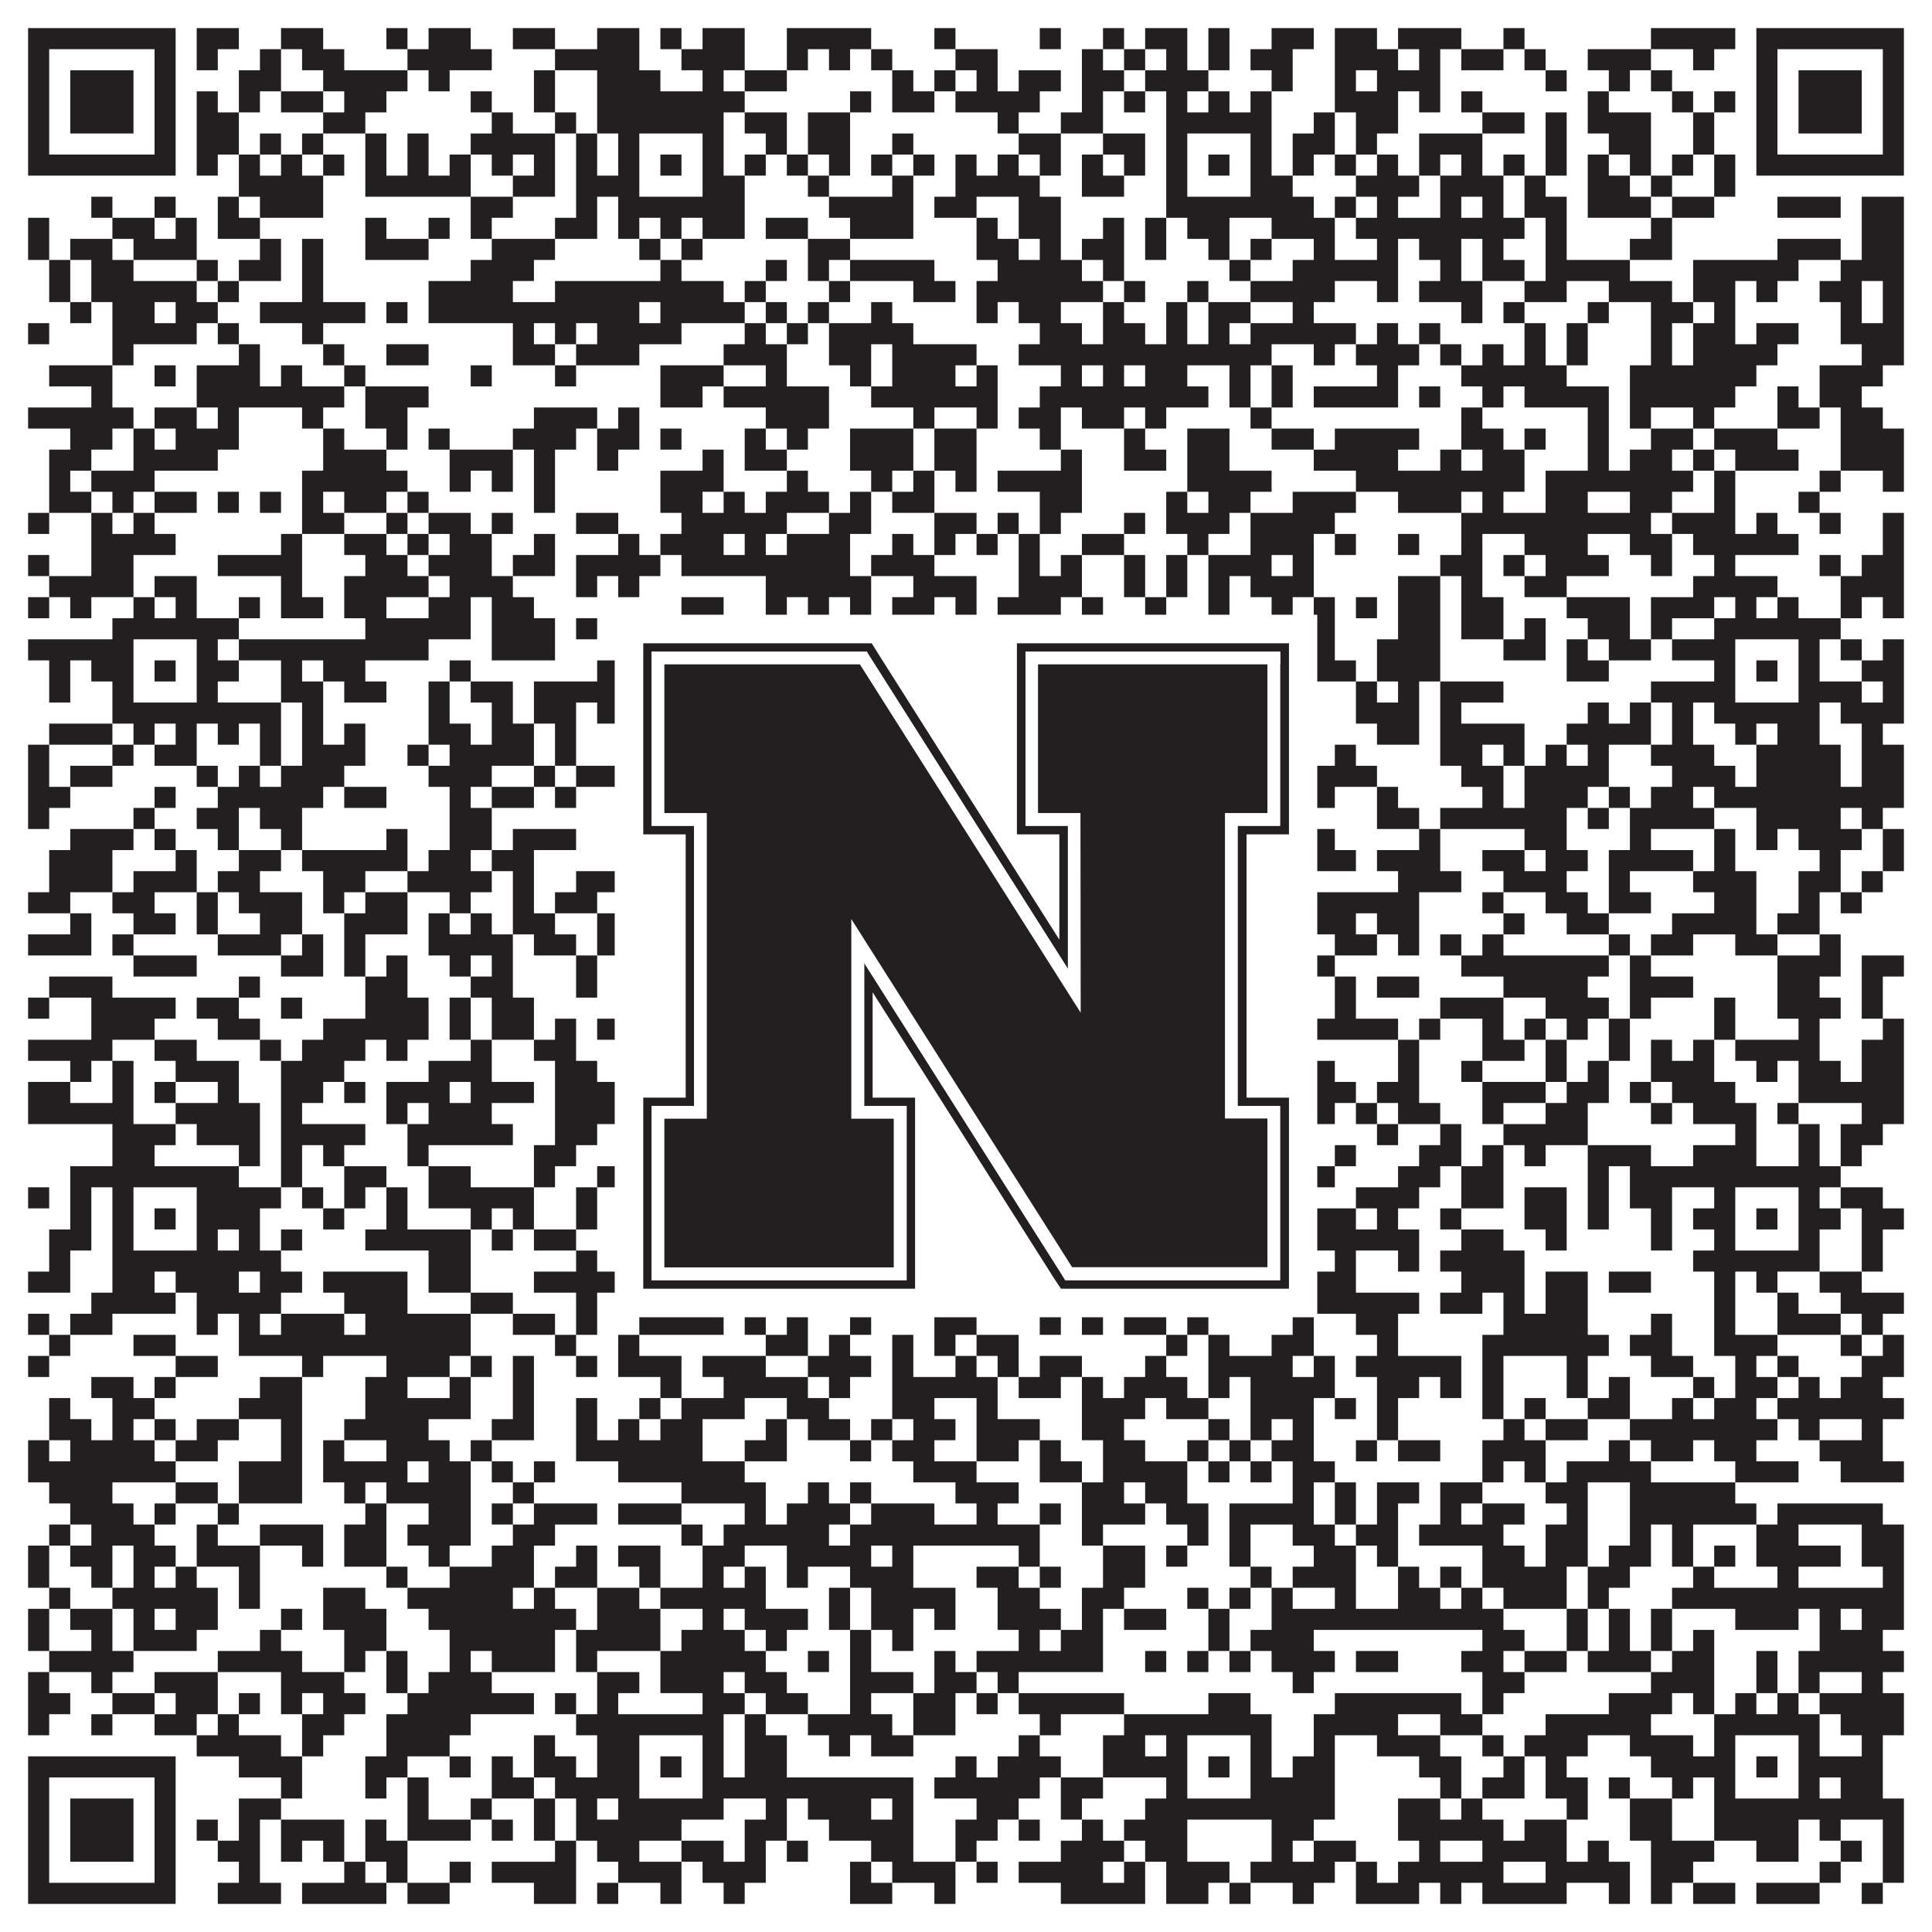
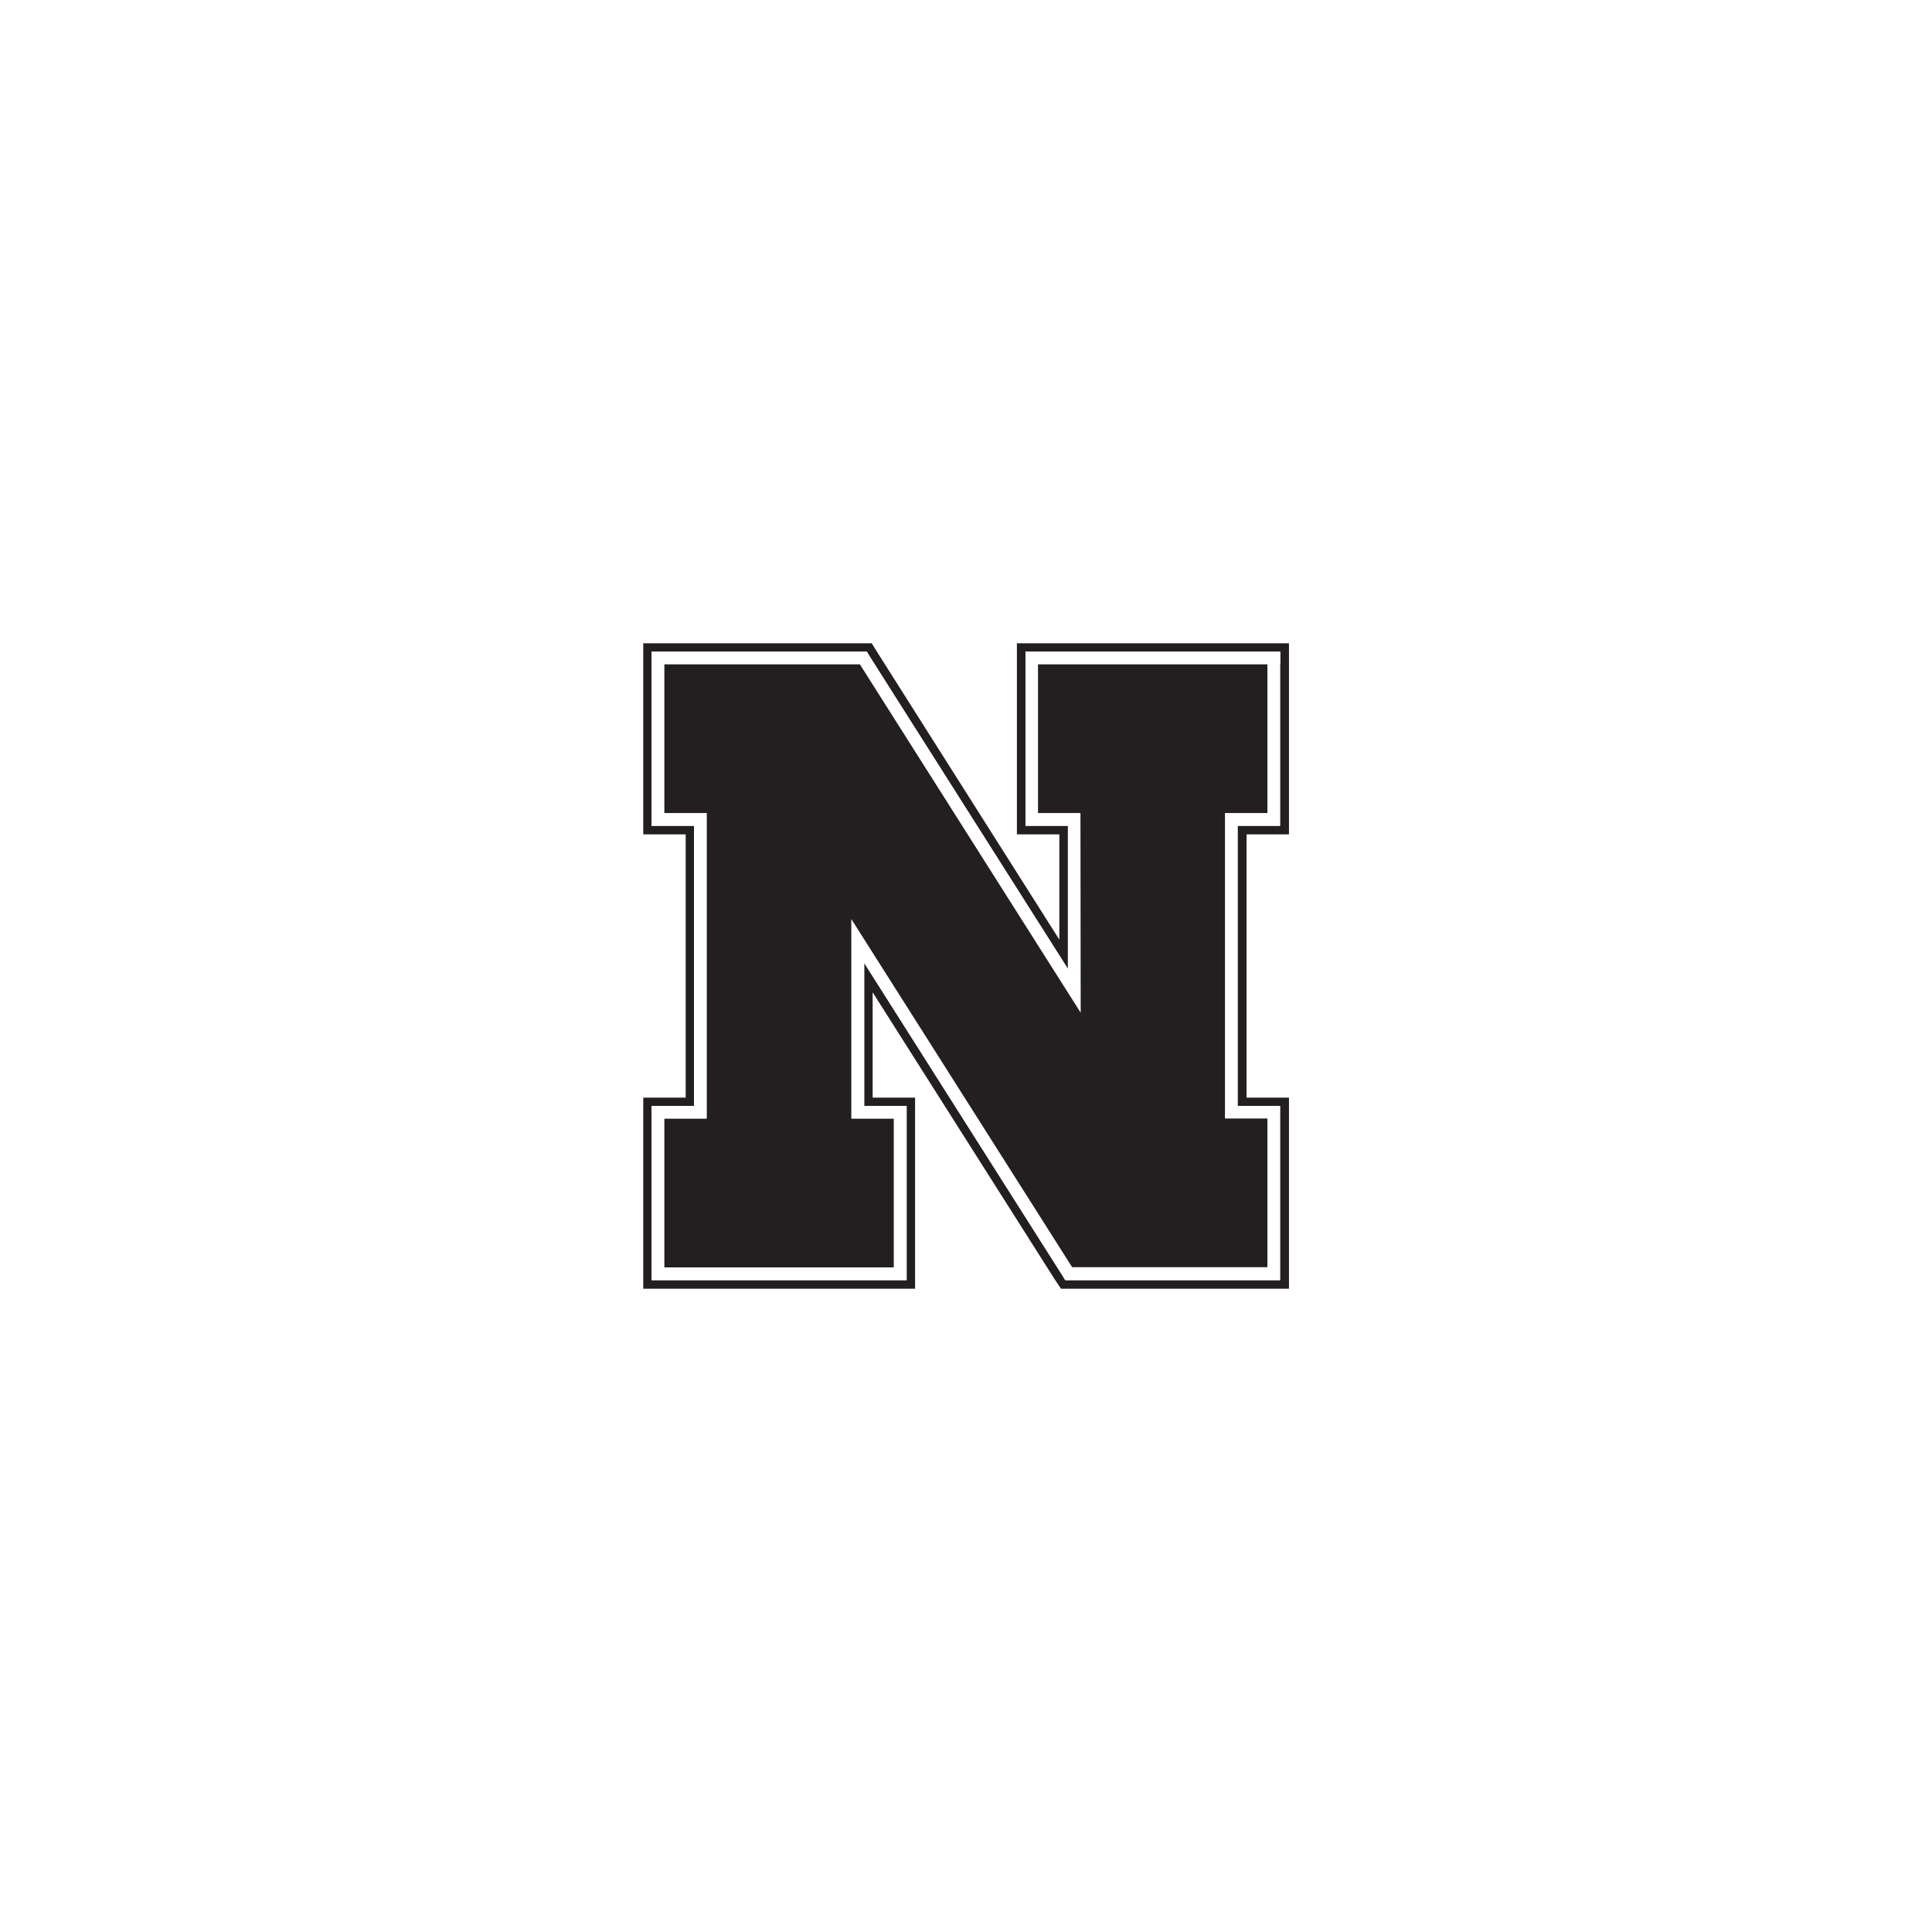
<svg xmlns="http://www.w3.org/2000/svg" version="1.1" width="1100px" height="1100px" viewBox="0 0 1100 1100">
  <rect x="0" y="0" width="1100" height="1100" fill="#ffffff" fill-opacity="1" />
-   <path fill="#231f20" fill-opacity="1" d="M16,16L100,16L100,28L16,28ZM112,16L136,16L136,28L112,28ZM160,16L184,16L184,28L160,28ZM220,16L232,16L232,28L220,28ZM244,16L268,16L268,28L244,28ZM292,16L316,16L316,28L292,28ZM340,16L364,16L364,28L340,28ZM376,16L388,16L388,28L376,28ZM400,16L424,16L424,28L400,28ZM448,16L496,16L496,28L448,28ZM532,16L544,16L544,28L532,28ZM592,16L604,16L604,28L592,28ZM628,16L640,16L640,28L628,28ZM652,16L676,16L676,28L652,28ZM688,16L700,16L700,28L688,28ZM724,16L748,16L748,28L724,28ZM760,16L784,16L784,28L760,28ZM796,16L832,16L832,28L796,28ZM856,16L868,16L868,28L856,28ZM940,16L988,16L988,28L940,28ZM1000,16L1084,16L1084,28L1000,28ZM16,28L28,28L28,40L16,40ZM88,28L100,28L100,40L88,40ZM112,28L124,28L124,40L112,40ZM148,28L160,28L160,40L148,40ZM172,28L196,28L196,40L172,40ZM232,28L280,28L280,40L232,40ZM316,28L364,28L364,40L316,40ZM388,28L424,28L424,40L388,40ZM448,28L460,28L460,40L448,40ZM472,28L484,28L484,40L472,40ZM496,28L508,28L508,40L496,40ZM544,28L568,28L568,40L544,40ZM616,28L628,28L628,40L616,40ZM640,28L652,28L652,40L640,40ZM664,28L676,28L676,40L664,40ZM688,28L700,28L700,40L688,40ZM712,28L736,28L736,40L712,40ZM760,28L796,28L796,40L760,40ZM808,28L820,28L820,40L808,40ZM832,28L856,28L856,40L832,40ZM868,28L880,28L880,40L868,40ZM904,28L940,28L940,40L904,40ZM964,28L976,28L976,40L964,40ZM1000,28L1012,28L1012,40L1000,40ZM1072,28L1084,28L1084,40L1072,40ZM16,40L28,40L28,52L16,52ZM40,40L76,40L76,52L40,52ZM88,40L100,40L100,52L88,52ZM136,40L160,40L160,52L136,52ZM184,40L232,40L232,52L184,52ZM244,40L256,40L256,52L244,52ZM304,40L316,40L316,52L304,52ZM340,40L376,40L376,52L340,52ZM400,40L412,40L412,52L400,52ZM424,40L448,40L448,52L424,52ZM508,40L520,40L520,52L508,52ZM532,40L544,40L544,52L532,52ZM556,40L568,40L568,52L556,52ZM580,40L604,40L604,52L580,52ZM616,40L640,40L640,52L616,52ZM652,40L688,40L688,52L652,52ZM724,40L736,40L736,52L724,52ZM760,40L772,40L772,52L760,52ZM784,40L820,40L820,52L784,52ZM880,40L892,40L892,52L880,52ZM916,40L928,40L928,52L916,52ZM940,40L952,40L952,52L940,52ZM1000,40L1012,40L1012,52L1000,52ZM1024,40L1060,40L1060,52L1024,52ZM1072,40L1084,40L1084,52L1072,52ZM16,52L28,52L28,64L16,64ZM40,52L76,52L76,64L40,64ZM88,52L100,52L100,64L88,64ZM112,52L124,52L124,64L112,64ZM136,52L148,52L148,64L136,64ZM160,52L184,52L184,64L160,64ZM196,52L220,52L220,64L196,64ZM268,52L280,52L280,64L268,64ZM304,52L316,52L316,64L304,64ZM340,52L424,52L424,64L340,64ZM484,52L496,52L496,64L484,64ZM508,52L532,52L532,64L508,64ZM544,52L592,52L592,64L544,64ZM616,52L628,52L628,64L616,64ZM640,52L652,52L652,64L640,64ZM664,52L676,52L676,64L664,64ZM688,52L700,52L700,64L688,64ZM712,52L724,52L724,64L712,64ZM760,52L796,52L796,64L760,64ZM808,52L820,52L820,64L808,64ZM832,52L844,52L844,64L832,64ZM904,52L916,52L916,64L904,64ZM952,52L964,52L964,64L952,64ZM976,52L988,52L988,64L976,64ZM1000,52L1012,52L1012,64L1000,64ZM1024,52L1060,52L1060,64L1024,64ZM1072,52L1084,52L1084,64L1072,64ZM16,64L28,64L28,76L16,76ZM40,64L76,64L76,76L40,76ZM88,64L100,64L100,76L88,76ZM112,64L136,64L136,76L112,76ZM184,64L208,64L208,76L184,76ZM280,64L292,64L292,76L280,76ZM316,64L328,64L328,76L316,76ZM340,64L412,64L412,76L340,76ZM424,64L448,64L448,76L424,76ZM460,64L484,64L484,76L460,76ZM568,64L580,64L580,76L568,76ZM604,64L628,64L628,76L604,76ZM664,64L724,64L724,76L664,76ZM748,64L760,64L760,76L748,76ZM772,64L796,64L796,76L772,76ZM844,64L868,64L868,76L844,76ZM880,64L892,64L892,76L880,76ZM904,64L940,64L940,76L904,76ZM964,64L976,64L976,76L964,76ZM1000,64L1012,64L1012,76L1000,76ZM1024,64L1060,64L1060,76L1024,76ZM1072,64L1084,64L1084,76L1072,76ZM16,76L28,76L28,88L16,88ZM88,76L100,76L100,88L88,88ZM112,76L136,76L136,88L112,88ZM148,76L160,76L160,88L148,88ZM172,76L184,76L184,88L172,88ZM208,76L220,76L220,88L208,88ZM232,76L244,76L244,88L232,88ZM268,76L316,76L316,88L268,88ZM328,76L340,76L340,88L328,88ZM352,76L364,76L364,88L352,88ZM400,76L412,76L412,88L400,88ZM436,76L448,76L448,88L436,88ZM460,76L484,76L484,88L460,88ZM508,76L520,76L520,88L508,88ZM580,76L604,76L604,88L580,88ZM628,76L652,76L652,88L628,88ZM664,76L676,76L676,88L664,88ZM712,76L724,76L724,88L712,88ZM736,76L760,76L760,88L736,88ZM772,76L784,76L784,88L772,88ZM808,76L844,76L844,88L808,88ZM880,76L892,76L892,88L880,88ZM916,76L940,76L940,88L916,88ZM964,76L976,76L976,88L964,88ZM1000,76L1012,76L1012,88L1000,88ZM1072,76L1084,76L1084,88L1072,88ZM16,88L100,88L100,100L16,100ZM112,88L124,88L124,100L112,100ZM136,88L148,88L148,100L136,100ZM160,88L172,88L172,100L160,100ZM184,88L196,88L196,100L184,100ZM208,88L220,88L220,100L208,100ZM232,88L244,88L244,100L232,100ZM256,88L268,88L268,100L256,100ZM280,88L292,88L292,100L280,100ZM304,88L316,88L316,100L304,100ZM328,88L340,88L340,100L328,100ZM352,88L364,88L364,100L352,100ZM376,88L388,88L388,100L376,100ZM400,88L412,88L412,100L400,100ZM424,88L436,88L436,100L424,100ZM448,88L460,88L460,100L448,100ZM472,88L484,88L484,100L472,100ZM496,88L508,88L508,100L496,100ZM520,88L532,88L532,100L520,100ZM544,88L556,88L556,100L544,100ZM568,88L580,88L580,100L568,100ZM592,88L604,88L604,100L592,100ZM616,88L628,88L628,100L616,100ZM640,88L652,88L652,100L640,100ZM664,88L676,88L676,100L664,100ZM688,88L700,88L700,100L688,100ZM712,88L724,88L724,100L712,100ZM736,88L748,88L748,100L736,100ZM760,88L772,88L772,100L760,100ZM784,88L796,88L796,100L784,100ZM808,88L820,88L820,100L808,100ZM832,88L844,88L844,100L832,100ZM856,88L868,88L868,100L856,100ZM880,88L892,88L892,100L880,100ZM904,88L916,88L916,100L904,100ZM928,88L940,88L940,100L928,100ZM952,88L964,88L964,100L952,100ZM976,88L988,88L988,100L976,100ZM1000,88L1084,88L1084,100L1000,100ZM136,100L184,100L184,112L136,112ZM208,100L268,100L268,112L208,112ZM292,100L316,100L316,112L292,112ZM328,100L364,100L364,112L328,112ZM400,100L424,100L424,112L400,112ZM460,100L472,100L472,112L460,112ZM508,100L520,100L520,112L508,112ZM544,100L592,100L592,112L544,112ZM616,100L640,100L640,112L616,112ZM664,100L676,100L676,112L664,112ZM712,100L736,100L736,112L712,112ZM772,100L808,100L808,112L772,112ZM820,100L856,100L856,112L820,112ZM868,100L880,100L880,112L868,112ZM904,100L928,100L928,112L904,112ZM940,100L952,100L952,112L940,112ZM976,100L988,100L988,112L976,112ZM52,112L64,112L64,124L52,124ZM88,112L100,112L100,124L88,124ZM124,112L136,112L136,124L124,124ZM148,112L184,112L184,124L148,124ZM268,112L292,112L292,124L268,124ZM328,112L340,112L340,124L328,124ZM352,112L424,112L424,124L352,124ZM472,112L520,112L520,124L472,124ZM532,112L556,112L556,124L532,124ZM580,112L604,112L604,124L580,124ZM664,112L748,112L748,124L664,124ZM760,112L772,112L772,124L760,124ZM784,112L796,112L796,124L784,124ZM820,112L832,112L832,124L820,124ZM844,112L856,112L856,124L844,124ZM868,112L892,112L892,124L868,124ZM904,112L940,112L940,124L904,124ZM952,112L976,112L976,124L952,124ZM1012,112L1048,112L1048,124L1012,124ZM1060,112L1084,112L1084,124L1060,124ZM16,124L28,124L28,136L16,136ZM64,124L88,124L88,136L64,136ZM100,124L112,124L112,136L100,136ZM124,124L148,124L148,136L124,136ZM208,124L220,124L220,136L208,136ZM244,124L256,124L256,136L244,136ZM268,124L280,124L280,136L268,136ZM316,124L340,124L340,136L316,136ZM352,124L364,124L364,136L352,136ZM376,124L388,124L388,136L376,136ZM400,124L424,124L424,136L400,136ZM436,124L460,124L460,136L436,136ZM484,124L520,124L520,136L484,136ZM556,124L568,124L568,136L556,136ZM580,124L604,124L604,136L580,136ZM628,124L640,124L640,136L628,136ZM652,124L664,124L664,136L652,136ZM676,124L700,124L700,136L676,136ZM724,124L760,124L760,136L724,136ZM772,124L868,124L868,136L772,136ZM880,124L892,124L892,136L880,136ZM940,124L952,124L952,136L940,136ZM1060,124L1084,124L1084,136L1060,136ZM16,136L28,136L28,148L16,148ZM40,136L64,136L64,148L40,148ZM76,136L112,136L112,148L76,148ZM148,136L160,136L160,148L148,148ZM172,136L184,136L184,148L172,148ZM208,136L244,136L244,148L208,148ZM280,136L316,136L316,148L280,148ZM364,136L376,136L376,148L364,148ZM388,136L400,136L400,148L388,148ZM460,136L484,136L484,148L460,148ZM556,136L580,136L580,148L556,148ZM592,136L604,136L604,148L592,148ZM616,136L640,136L640,148L616,148ZM652,136L664,136L664,148L652,148ZM688,136L700,136L700,148L688,148ZM712,136L724,136L724,148L712,148ZM748,136L760,136L760,148L748,148ZM784,136L796,136L796,148L784,148ZM808,136L832,136L832,148L808,148ZM844,136L856,136L856,148L844,148ZM880,136L892,136L892,148L880,148ZM928,136L952,136L952,148L928,148ZM1012,136L1048,136L1048,148L1012,148ZM1060,136L1084,136L1084,148L1060,148ZM28,148L40,148L40,160L28,160ZM52,148L76,148L76,160L52,160ZM112,148L124,148L124,160L112,160ZM136,148L160,148L160,160L136,160ZM172,148L184,148L184,160L172,160ZM268,148L304,148L304,160L268,160ZM376,148L388,148L388,160L376,160ZM436,148L448,148L448,160L436,160ZM460,148L472,148L472,160L460,160ZM484,148L532,148L532,160L484,160ZM568,148L616,148L616,160L568,160ZM628,148L640,148L640,160L628,160ZM700,148L712,148L712,160L700,160ZM736,148L796,148L796,160L736,160ZM820,148L832,148L832,160L820,160ZM844,148L868,148L868,160L844,160ZM880,148L928,148L928,160L880,160ZM964,148L1024,148L1024,160L964,160ZM1048,148L1084,148L1084,160L1048,160ZM28,160L40,160L40,172L28,172ZM52,160L112,160L112,172L52,172ZM124,160L136,160L136,172L124,172ZM172,160L184,160L184,172L172,172ZM244,160L292,160L292,172L244,172ZM316,160L412,160L412,172L316,172ZM424,160L436,160L436,172L424,172ZM472,160L484,160L484,172L472,172ZM520,160L544,160L544,172L520,172ZM556,160L628,160L628,172L556,172ZM640,160L652,160L652,172L640,172ZM676,160L688,160L688,172L676,172ZM712,160L760,160L760,172L712,172ZM784,160L796,160L796,172L784,172ZM808,160L844,160L844,172L808,172ZM868,160L892,160L892,172L868,172ZM916,160L952,160L952,172L916,172ZM964,160L988,160L988,172L964,172ZM1000,160L1012,160L1012,172L1000,172ZM1036,160L1060,160L1060,172L1036,172ZM1072,160L1084,160L1084,172L1072,172ZM40,172L52,172L52,184L40,184ZM64,172L88,172L88,184L64,184ZM100,172L124,172L124,184L100,184ZM148,172L208,172L208,184L148,184ZM220,172L232,172L232,184L220,184ZM244,172L364,172L364,184L244,184ZM376,172L424,172L424,184L376,184ZM436,172L448,172L448,184L436,184ZM460,172L472,172L472,184L460,184ZM496,172L508,172L508,184L496,184ZM556,172L568,172L568,184L556,184ZM580,172L604,172L604,184L580,184ZM628,172L640,172L640,184L628,184ZM664,172L676,172L676,184L664,184ZM688,172L712,172L712,184L688,184ZM736,172L748,172L748,184L736,184ZM832,172L844,172L844,184L832,184ZM856,172L868,172L868,184L856,184ZM904,172L916,172L916,184L904,184ZM940,172L964,172L964,184L940,184ZM976,172L988,172L988,184L976,184ZM1048,172L1060,172L1060,184L1048,184ZM1072,172L1084,172L1084,184L1072,184ZM16,184L28,184L28,196L16,196ZM64,184L112,184L112,196L64,196ZM124,184L136,184L136,196L124,196ZM172,184L184,184L184,196L172,196ZM292,184L304,184L304,196L292,196ZM316,184L328,184L328,196L316,196ZM340,184L388,184L388,196L340,196ZM424,184L436,184L436,196L424,196ZM448,184L460,184L460,196L448,196ZM472,184L520,184L520,196L472,196ZM592,184L616,184L616,196L592,196ZM628,184L652,184L652,196L628,196ZM664,184L676,184L676,196L664,196ZM688,184L700,184L700,196L688,196ZM712,184L772,184L772,196L712,196ZM784,184L796,184L796,196L784,196ZM808,184L820,184L820,196L808,196ZM868,184L880,184L880,196L868,196ZM892,184L904,184L904,196L892,196ZM940,184L952,184L952,196L940,196ZM964,184L988,184L988,196L964,196ZM1000,184L1024,184L1024,196L1000,196ZM1048,184L1084,184L1084,196L1048,196ZM64,196L76,196L76,208L64,208ZM136,196L148,196L148,208L136,208ZM184,196L196,196L196,208L184,208ZM220,196L244,196L244,208L220,208ZM292,196L316,196L316,208L292,208ZM328,196L364,196L364,208L328,208ZM412,196L448,196L448,208L412,208ZM472,196L496,196L496,208L472,208ZM508,196L556,196L556,208L508,208ZM580,196L724,196L724,208L580,208ZM748,196L760,196L760,208L748,208ZM772,196L808,196L808,208L772,208ZM820,196L832,196L832,208L820,208ZM844,196L856,196L856,208L844,208ZM868,196L880,196L880,208L868,208ZM892,196L904,196L904,208L892,208ZM940,196L952,196L952,208L940,208ZM964,196L1012,196L1012,208L964,208ZM1060,196L1084,196L1084,208L1060,208ZM28,208L64,208L64,220L28,220ZM88,208L100,208L100,220L88,220ZM112,208L148,208L148,220L112,220ZM160,208L172,208L172,220L160,220ZM196,208L208,208L208,220L196,220ZM268,208L280,208L280,220L268,220ZM316,208L328,208L328,220L316,220ZM376,208L412,208L412,220L376,220ZM436,208L448,208L448,220L436,220ZM484,208L496,208L496,220L484,220ZM508,208L544,208L544,220L508,220ZM556,208L568,208L568,220L556,220ZM604,208L616,208L616,220L604,220ZM628,208L640,208L640,220L628,220ZM652,208L676,208L676,220L652,220ZM700,208L712,208L712,220L700,220ZM724,208L736,208L736,220L724,220ZM784,208L796,208L796,220L784,220ZM832,208L892,208L892,220L832,220ZM928,208L1000,208L1000,220L928,220ZM1036,208L1072,208L1072,220L1036,220ZM52,220L64,220L64,232L52,232ZM112,220L196,220L196,232L112,232ZM208,220L244,220L244,232L208,232ZM376,220L400,220L400,232L376,232ZM412,220L472,220L472,232L412,232ZM496,220L568,220L568,232L496,232ZM592,220L688,220L688,232L592,232ZM700,220L712,220L712,232L700,232ZM724,220L736,220L736,232L724,232ZM748,220L796,220L796,232L748,232ZM808,220L820,220L820,232L808,232ZM844,220L856,220L856,232L844,232ZM868,220L916,220L916,232L868,232ZM928,220L988,220L988,232L928,232ZM1012,220L1024,220L1024,232L1012,232ZM1036,220L1060,220L1060,232L1036,232ZM16,232L76,232L76,244L16,244ZM88,232L112,232L112,244L88,244ZM124,232L136,232L136,244L124,244ZM172,232L184,232L184,244L172,244ZM208,232L232,232L232,244L208,244ZM304,232L340,232L340,244L304,244ZM352,232L364,232L364,244L352,244ZM436,232L472,232L472,244L436,244ZM520,232L532,232L532,244L520,244ZM556,232L568,232L568,244L556,244ZM580,232L604,232L604,244L580,244ZM616,232L640,232L640,244L616,244ZM652,232L664,232L664,244L652,244ZM712,232L724,232L724,244L712,244ZM832,232L844,232L844,244L832,244ZM904,232L916,232L916,244L904,244ZM928,232L940,232L940,244L928,244ZM964,232L976,232L976,244L964,244ZM1012,232L1036,232L1036,244L1012,244ZM1048,232L1072,232L1072,244L1048,244ZM40,244L64,244L64,256L40,256ZM76,244L88,244L88,256L76,256ZM100,244L136,244L136,256L100,256ZM184,244L196,244L196,256L184,256ZM220,244L232,244L232,256L220,256ZM244,244L256,244L256,256L244,256ZM292,244L328,244L328,256L292,256ZM340,244L364,244L364,256L340,256ZM376,244L388,244L388,256L376,256ZM424,244L436,244L436,256L424,256ZM448,244L460,244L460,256L448,256ZM484,244L520,244L520,256L484,256ZM532,244L556,244L556,256L532,256ZM592,244L604,244L604,256L592,256ZM640,244L652,244L652,256L640,256ZM676,244L700,244L700,256L676,256ZM724,244L748,244L748,256L724,256ZM760,244L808,244L808,256L760,256ZM832,244L856,244L856,256L832,256ZM868,244L880,244L880,256L868,256ZM904,244L916,244L916,256L904,256ZM940,244L964,244L964,256L940,256ZM976,244L1012,244L1012,256L976,256ZM1048,244L1084,244L1084,256L1048,256ZM28,256L52,256L52,268L28,268ZM76,256L124,256L124,268L76,268ZM184,256L220,256L220,268L184,268ZM256,256L292,256L292,268L256,268ZM304,256L316,256L316,268L304,268ZM340,256L352,256L352,268L340,268ZM400,256L412,256L412,268L400,268ZM424,256L448,256L448,268L424,268ZM484,256L520,256L520,268L484,268ZM532,256L556,256L556,268L532,268ZM604,256L616,256L616,268L604,268ZM640,256L664,256L664,268L640,268ZM676,256L700,256L700,268L676,268ZM748,256L796,256L796,268L748,268ZM820,256L832,256L832,268L820,268ZM844,256L868,256L868,268L844,268ZM904,256L916,256L916,268L904,268ZM928,256L952,256L952,268L928,268ZM964,256L976,256L976,268L964,268ZM988,256L1024,256L1024,268L988,268ZM1048,256L1084,256L1084,268L1048,268ZM28,268L40,268L40,280L28,280ZM52,268L88,268L88,280L52,280ZM172,268L232,268L232,280L172,280ZM256,268L268,268L268,280L256,280ZM280,268L292,268L292,280L280,280ZM304,268L316,268L316,280L304,280ZM376,268L412,268L412,280L376,280ZM448,268L460,268L460,280L448,280ZM496,268L508,268L508,280L496,280ZM520,268L532,268L532,280L520,280ZM544,268L556,268L556,280L544,280ZM568,268L616,268L616,280L568,280ZM676,268L724,268L724,280L676,280ZM772,268L868,268L868,280L772,280ZM880,268L964,268L964,280L880,280ZM976,268L988,268L988,280L976,280ZM1036,268L1048,268L1048,280L1036,280ZM1072,268L1084,268L1084,280L1072,280ZM28,280L52,280L52,292L28,292ZM64,280L76,280L76,292L64,292ZM88,280L112,280L112,292L88,292ZM124,280L136,280L136,292L124,292ZM148,280L160,280L160,292L148,292ZM172,280L184,280L184,292L172,292ZM196,280L220,280L220,292L196,292ZM232,280L244,280L244,292L232,292ZM304,280L316,280L316,292L304,292ZM376,280L400,280L400,292L376,292ZM412,280L424,280L424,292L412,292ZM436,280L472,280L472,292L436,292ZM484,280L496,280L496,292L484,292ZM508,280L532,280L532,292L508,292ZM592,280L616,280L616,292L592,292ZM664,280L676,280L676,292L664,292ZM688,280L712,280L712,292L688,292ZM736,280L772,280L772,292L736,292ZM796,280L832,280L832,292L796,292ZM844,280L856,280L856,292L844,292ZM880,280L904,280L904,292L880,292ZM928,280L952,280L952,292L928,292ZM976,280L988,280L988,292L976,292ZM1024,280L1036,280L1036,292L1024,292ZM16,292L28,292L28,304L16,304ZM52,292L64,292L64,304L52,304ZM76,292L88,292L88,304L76,304ZM172,292L196,292L196,304L172,304ZM220,292L232,292L232,304L220,304ZM244,292L268,292L268,304L244,304ZM280,292L292,292L292,304L280,304ZM328,292L352,292L352,304L328,304ZM388,292L448,292L448,304L388,304ZM472,292L496,292L496,304L472,304ZM532,292L556,292L556,304L532,304ZM568,292L580,292L580,304L568,304ZM592,292L604,292L604,304L592,304ZM640,292L652,292L652,304L640,304ZM664,292L700,292L700,304L664,304ZM712,292L760,292L760,304L712,304ZM832,292L940,292L940,304L832,304ZM952,292L988,292L988,304L952,304ZM1000,292L1012,292L1012,304L1000,304ZM1036,292L1048,292L1048,304L1036,304ZM1072,292L1084,292L1084,304L1072,304ZM52,304L100,304L100,316L52,316ZM160,304L172,304L172,316L160,316ZM196,304L220,304L220,316L196,316ZM232,304L244,304L244,316L232,316ZM256,304L280,304L280,316L256,316ZM304,304L316,304L316,316L304,316ZM352,304L364,304L364,316L352,316ZM376,304L412,304L412,316L376,316ZM424,304L436,304L436,316L424,316ZM448,304L484,304L484,316L448,316ZM508,304L520,304L520,316L508,316ZM532,304L544,304L544,316L532,316ZM556,304L568,304L568,316L556,316ZM580,304L592,304L592,316L580,316ZM616,304L640,304L640,316L616,316ZM676,304L688,304L688,316L676,316ZM712,304L748,304L748,316L712,316ZM760,304L772,304L772,316L760,316ZM796,304L808,304L808,316L796,316ZM832,304L844,304L844,316L832,316ZM868,304L904,304L904,316L868,316ZM928,304L952,304L952,316L928,316ZM964,304L1024,304L1024,316L964,316ZM1072,304L1084,304L1084,316L1072,316ZM16,316L28,316L28,328L16,328ZM52,316L76,316L76,328L52,328ZM124,316L172,316L172,328L124,328ZM208,316L232,316L232,328L208,328ZM244,316L280,316L280,328L244,328ZM292,316L316,316L316,328L292,328ZM328,316L376,316L376,328L328,328ZM388,316L484,316L484,328L388,328ZM496,316L532,316L532,328L496,328ZM580,316L592,316L592,328L580,328ZM604,316L616,316L616,328L604,328ZM640,316L652,316L652,328L640,328ZM664,316L676,316L676,328L664,328ZM688,316L724,316L724,328L688,328ZM736,316L748,316L748,328L736,328ZM820,316L844,316L844,328L820,328ZM856,316L868,316L868,328L856,328ZM880,316L916,316L916,328L880,328ZM940,316L952,316L952,328L940,328ZM976,316L988,316L988,328L976,328ZM1036,316L1048,316L1048,328L1036,328ZM1060,316L1084,316L1084,328L1060,328ZM28,328L76,328L76,340L28,340ZM88,328L112,328L112,340L88,340ZM160,328L172,328L172,340L160,340ZM196,328L244,328L244,340L196,340ZM256,328L292,328L292,340L256,340ZM328,328L340,328L340,340L328,340ZM352,328L364,328L364,340L352,340ZM436,328L496,328L496,340L436,340ZM520,328L556,328L556,340L520,340ZM580,328L616,328L616,340L580,340ZM640,328L652,328L652,340L640,340ZM664,328L676,328L676,340L664,340ZM688,328L700,328L700,340L688,340ZM712,328L748,328L748,340L712,340ZM796,328L820,328L820,340L796,340ZM832,328L844,328L844,340L832,340ZM868,328L892,328L892,340L868,340ZM964,328L1012,328L1012,340L964,340ZM1048,328L1084,328L1084,340L1048,340ZM16,340L28,340L28,352L16,352ZM40,340L52,340L52,352L40,352ZM76,340L88,340L88,352L76,352ZM100,340L112,340L112,352L100,352ZM136,340L148,340L148,352L136,352ZM160,340L184,340L184,352L160,352ZM196,340L220,340L220,352L196,352ZM244,340L268,340L268,352L244,352ZM280,340L304,340L304,352L280,352ZM388,340L412,340L412,352L388,352ZM436,340L448,340L448,352L436,352ZM460,340L472,340L472,352L460,352ZM484,340L496,340L496,352L484,352ZM508,340L532,340L532,352L508,352ZM544,340L556,340L556,352L544,352ZM568,340L604,340L604,352L568,352ZM616,340L628,340L628,352L616,352ZM652,340L664,340L664,352L652,352ZM688,340L700,340L700,352L688,352ZM724,340L736,340L736,352L724,352ZM748,340L760,340L760,352L748,352ZM772,340L784,340L784,352L772,352ZM796,340L820,340L820,352L796,352ZM832,340L856,340L856,352L832,352ZM892,340L928,340L928,352L892,352ZM940,340L976,340L976,352L940,352ZM988,340L1000,340L1000,352L988,352ZM1012,340L1024,340L1024,352L1012,352ZM1048,340L1060,340L1060,352L1048,352ZM1072,340L1084,340L1084,352L1072,352ZM64,352L136,352L136,364L64,364ZM208,352L268,352L268,364L208,364ZM280,352L316,352L316,364L280,364ZM328,352L340,352L340,364L328,364ZM352,352L424,352L424,364L352,364ZM472,352L484,352L484,364L472,364ZM496,352L520,352L520,364L496,364ZM556,352L580,352L580,364L556,364ZM592,352L616,352L616,364L592,364ZM664,352L724,352L724,364L664,364ZM748,352L760,352L760,364L748,364ZM796,352L820,352L820,364L796,364ZM832,352L856,352L856,364L832,364ZM868,352L880,352L880,364L868,364ZM904,352L928,352L928,364L904,364ZM940,352L952,352L952,364L940,364ZM976,352L1048,352L1048,364L976,364ZM16,364L76,364L76,376L16,376ZM112,364L124,364L124,376L112,376ZM136,364L244,364L244,376L136,376ZM280,364L316,364L316,376L280,376ZM352,364L364,364L364,376L352,376ZM400,364L412,364L412,376L400,376ZM436,364L484,364L484,376L436,376ZM532,364L556,364L556,376L532,376ZM580,364L592,364L592,376L580,376ZM604,364L652,364L652,376L604,376ZM664,364L676,364L676,376L664,376ZM712,364L760,364L760,376L712,376ZM784,364L820,364L820,376L784,376ZM856,364L880,364L880,376L856,376ZM892,364L904,364L904,376L892,376ZM916,364L940,364L940,376L916,376ZM952,364L988,364L988,376L952,376ZM1024,364L1036,364L1036,376L1024,376ZM1048,364L1060,364L1060,376L1048,376ZM1072,364L1084,364L1084,376L1072,376ZM28,376L40,376L40,388L28,388ZM52,376L76,376L76,388L52,388ZM88,376L100,376L100,388L88,388ZM112,376L136,376L136,388L112,388ZM160,376L172,376L172,388L160,388ZM184,376L208,376L208,388L184,388ZM256,376L268,376L268,388L256,388ZM340,376L364,376L364,388L340,388ZM376,376L388,376L388,388L376,388ZM400,376L412,376L412,388L400,388ZM436,376L448,376L448,388L436,388ZM460,376L484,376L484,388L460,388ZM496,376L508,376L508,388L496,388ZM520,376L532,376L532,388L520,388ZM592,376L628,376L628,388L592,388ZM640,376L676,376L676,388L640,388ZM688,376L700,376L700,388L688,388ZM712,376L724,376L724,388L712,388ZM736,376L772,376L772,388L736,388ZM784,376L820,376L820,388L784,388ZM892,376L916,376L916,388L892,388ZM976,376L988,376L988,388L976,388ZM1000,376L1012,376L1012,388L1000,388ZM1024,376L1036,376L1036,388L1024,388ZM1060,376L1084,376L1084,388L1060,388ZM28,388L40,388L40,400L28,400ZM64,388L76,388L76,400L64,400ZM112,388L124,388L124,400L112,400ZM160,388L184,388L184,400L160,400ZM196,388L220,388L220,400L196,400ZM244,388L256,388L256,400L244,400ZM268,388L292,388L292,400L268,400ZM304,388L364,388L364,400L304,400ZM400,388L424,388L424,400L400,400ZM436,388L460,388L460,400L436,400ZM508,388L520,388L520,400L508,400ZM544,388L580,388L580,400L544,400ZM592,388L604,388L604,400L592,400ZM628,388L640,388L640,400L628,400ZM652,388L676,388L676,400L652,400ZM712,388L748,388L748,400L712,400ZM772,388L784,388L784,400L772,400ZM796,388L808,388L808,400L796,400ZM820,388L856,388L856,400L820,400ZM940,388L988,388L988,400L940,400ZM1024,388L1060,388L1060,400L1024,400ZM1072,388L1084,388L1084,400L1072,400ZM64,400L160,400L160,412L64,412ZM172,400L184,400L184,412L172,412ZM244,400L256,400L256,412L244,412ZM280,400L292,400L292,412L280,412ZM304,400L328,400L328,412L304,412ZM340,400L424,400L424,412L340,412ZM472,400L484,400L484,412L472,412ZM496,400L508,400L508,412L496,412ZM520,400L532,400L532,412L520,412ZM544,400L568,400L568,412L544,412ZM580,400L592,400L592,412L580,412ZM604,400L616,400L616,412L604,412ZM628,400L652,400L652,412L628,412ZM664,400L736,400L736,412L664,412ZM772,400L808,400L808,412L772,412ZM820,400L832,400L832,412L820,412ZM904,400L916,400L916,412L904,412ZM928,400L940,400L940,412L928,412ZM952,400L964,400L964,412L952,412ZM976,400L1036,400L1036,412L976,412ZM1048,400L1084,400L1084,412L1048,412ZM28,412L64,412L64,424L28,424ZM76,412L88,412L88,424L76,424ZM100,412L112,412L112,424L100,424ZM124,412L136,412L136,424L124,424ZM148,412L160,412L160,424L148,424ZM172,412L184,412L184,424L172,424ZM196,412L208,412L208,424L196,424ZM244,412L268,412L268,424L244,424ZM280,412L304,412L304,424L280,424ZM316,412L328,412L328,424L316,424ZM352,412L400,412L400,424L352,424ZM424,412L436,412L436,424L424,424ZM448,412L472,412L472,424L448,424ZM508,412L520,412L520,424L508,424ZM568,412L580,412L580,424L568,424ZM592,412L604,412L604,424L592,424ZM640,412L652,412L652,424L640,424ZM688,412L700,412L700,424L688,424ZM736,412L748,412L748,424L736,424ZM784,412L808,412L808,424L784,424ZM820,412L868,412L868,424L820,424ZM892,412L940,412L940,424L892,424ZM952,412L964,412L964,424L952,424ZM988,412L1000,412L1000,424L988,424ZM1012,412L1036,412L1036,424L1012,424ZM1060,412L1072,412L1072,424L1060,424ZM16,424L28,424L28,436L16,436ZM64,424L76,424L76,436L64,436ZM88,424L112,424L112,436L88,436ZM148,424L160,424L160,436L148,436ZM172,424L208,424L208,436L172,436ZM232,424L244,424L244,436L232,436ZM256,424L304,424L304,436L256,436ZM316,424L328,424L328,436L316,436ZM352,424L364,424L364,436L352,436ZM376,424L388,424L388,436L376,436ZM400,424L424,424L424,436L400,436ZM436,424L448,424L448,436L436,436ZM460,424L472,424L472,436L460,436ZM496,424L508,424L508,436L496,436ZM532,424L568,424L568,436L532,436ZM580,424L592,424L592,436L580,436ZM652,424L676,424L676,436L652,436ZM700,424L712,424L712,436L700,436ZM760,424L772,424L772,436L760,436ZM820,424L844,424L844,436L820,436ZM856,424L868,424L868,436L856,436ZM880,424L892,424L892,436L880,436ZM904,424L916,424L916,436L904,436ZM940,424L976,424L976,436L940,436ZM1000,424L1048,424L1048,436L1000,436ZM1060,424L1084,424L1084,436L1060,436ZM16,436L28,436L28,448L16,448ZM40,436L64,436L64,448L40,448ZM112,436L124,436L124,448L112,448ZM136,436L148,436L148,448L136,448ZM160,436L196,436L196,448L160,448ZM244,436L280,436L280,448L244,448ZM304,436L316,436L316,448L304,448ZM328,436L376,436L376,448L328,448ZM388,436L400,436L400,448L388,448ZM436,436L460,436L460,448L436,448ZM472,436L496,436L496,448L472,448ZM508,436L556,436L556,448L508,448ZM568,436L580,436L580,448L568,448ZM604,436L640,436L640,448L604,448ZM652,436L712,436L712,448L652,448ZM724,436L736,436L736,448L724,448ZM748,436L784,436L784,448L748,448ZM832,436L856,436L856,448L832,448ZM868,436L916,436L916,448L868,448ZM952,436L988,436L988,448L952,448ZM1000,436L1048,436L1048,448L1000,448ZM1060,436L1084,436L1084,448L1060,448ZM16,448L40,448L40,460L16,460ZM88,448L100,448L100,460L88,460ZM124,448L184,448L184,460L124,460ZM196,448L220,448L220,460L196,460ZM256,448L268,448L268,460L256,460ZM280,448L304,448L304,460L280,460ZM316,448L328,448L328,460L316,460ZM364,448L376,448L376,460L364,460ZM424,448L436,448L436,460L424,460ZM448,448L496,448L496,460L448,460ZM508,448L520,448L520,460L508,460ZM532,448L544,448L544,460L532,460ZM556,448L616,448L616,460L556,460ZM628,448L640,448L640,460L628,460ZM664,448L676,448L676,460L664,460ZM688,448L700,448L700,460L688,460ZM724,448L736,448L736,460L724,460ZM748,448L760,448L760,460L748,460ZM784,448L796,448L796,460L784,460ZM844,448L856,448L856,460L844,460ZM868,448L904,448L904,460L868,460ZM916,448L928,448L928,460L916,460ZM940,448L964,448L964,460L940,460ZM976,448L1084,448L1084,460L976,460ZM16,460L28,460L28,472L16,472ZM76,460L88,460L88,472L76,472ZM112,460L136,460L136,472L112,472ZM148,460L172,460L172,472L148,472ZM256,460L280,460L280,472L256,472ZM352,460L376,460L376,472L352,472ZM388,460L400,460L400,472L388,472ZM412,460L460,460L460,472L412,472ZM520,460L532,460L532,472L520,472ZM544,460L616,460L616,472L544,472ZM640,460L664,460L664,472L640,472ZM688,460L724,460L724,472L688,472ZM784,460L808,460L808,472L784,472ZM820,460L892,460L892,472L820,472ZM904,460L916,460L916,472L904,472ZM928,460L976,460L976,472L928,472ZM1000,460L1048,460L1048,472L1000,472ZM1060,460L1072,460L1072,472L1060,472ZM40,472L76,472L76,484L40,484ZM88,472L100,472L100,484L88,484ZM124,472L136,472L136,484L124,484ZM160,472L172,472L172,484L160,484ZM220,472L232,472L232,484L220,484ZM256,472L280,472L280,484L256,484ZM292,472L328,472L328,484L292,484ZM364,472L376,472L376,484L364,484ZM436,472L460,472L460,484L436,484ZM472,472L484,472L484,484L472,484ZM496,472L508,472L508,484L496,484ZM520,472L544,472L544,484L520,484ZM556,472L568,472L568,484L556,484ZM592,472L604,472L604,484L592,484ZM628,472L652,472L652,484L628,484ZM664,472L736,472L736,484L664,484ZM748,472L760,472L760,484L748,484ZM808,472L820,472L820,484L808,484ZM868,472L892,472L892,484L868,484ZM928,472L940,472L940,484L928,484ZM976,472L988,472L988,484L976,484ZM1000,472L1012,472L1012,484L1000,484ZM1024,472L1060,472L1060,484L1024,484ZM1072,472L1084,472L1084,484L1072,484ZM28,484L64,484L64,496L28,496ZM100,484L112,484L112,496L100,496ZM136,484L160,484L160,496L136,496ZM172,484L232,484L232,496L172,496ZM244,484L268,484L268,496L244,496ZM280,484L304,484L304,496L280,496ZM352,484L376,484L376,496L352,496ZM412,484L448,484L448,496L412,496ZM496,484L520,484L520,496L496,496ZM532,484L544,484L544,496L532,496ZM556,484L568,484L568,496L556,496ZM580,484L604,484L604,496L580,496ZM628,484L640,484L640,496L628,496ZM652,484L688,484L688,496L652,496ZM700,484L772,484L772,496L700,496ZM784,484L820,484L820,496L784,496ZM844,484L868,484L868,496L844,496ZM880,484L904,484L904,496L880,496ZM916,484L964,484L964,496L916,496ZM976,484L988,484L988,496L976,496ZM1036,484L1048,484L1048,496L1036,496ZM1072,484L1084,484L1084,496L1072,496ZM28,496L64,496L64,508L28,508ZM76,496L112,496L112,508L76,508ZM124,496L148,496L148,508L124,508ZM184,496L208,496L208,508L184,508ZM232,496L280,496L280,508L232,508ZM292,496L304,496L304,508L292,508ZM328,496L388,496L388,508L328,508ZM412,496L424,496L424,508L412,508ZM460,496L472,496L472,508L460,508ZM484,496L496,496L496,508L484,508ZM508,496L520,496L520,508L508,508ZM544,496L556,496L556,508L544,508ZM580,496L592,496L592,508L580,508ZM616,496L640,496L640,508L616,508ZM664,496L712,496L712,508L664,508ZM736,496L748,496L748,508L736,508ZM796,496L832,496L832,508L796,508ZM856,496L892,496L892,508L856,508ZM916,496L928,496L928,508L916,508ZM964,496L1000,496L1000,508L964,508ZM1024,496L1048,496L1048,508L1024,508ZM1060,496L1072,496L1072,508L1060,508ZM16,508L40,508L40,520L16,520ZM64,508L88,508L88,520L64,520ZM112,508L124,508L124,520L112,520ZM136,508L172,508L172,520L136,520ZM184,508L196,508L196,520L184,520ZM208,508L232,508L232,520L208,520ZM256,508L268,508L268,520L256,520ZM292,508L304,508L304,520L292,520ZM316,508L340,508L340,520L316,520ZM364,508L376,508L376,520L364,520ZM424,508L436,508L436,520L424,520ZM460,508L508,508L508,520L460,520ZM520,508L532,508L532,520L520,520ZM556,508L580,508L580,520L556,520ZM604,508L616,508L616,520L604,520ZM652,508L676,508L676,520L652,520ZM688,508L724,508L724,520L688,520ZM736,508L808,508L808,520L736,520ZM844,508L856,508L856,520L844,520ZM880,508L904,508L904,520L880,520ZM916,508L940,508L940,520L916,520ZM976,508L1000,508L1000,520L976,520ZM1024,508L1036,508L1036,520L1024,520ZM1048,508L1060,508L1060,520L1048,520ZM40,520L52,520L52,532L40,532ZM76,520L100,520L100,532L76,532ZM112,520L124,520L124,532L112,532ZM148,520L172,520L172,532L148,532ZM196,520L232,520L232,532L196,532ZM244,520L256,520L256,532L244,532ZM268,520L280,520L280,532L268,532ZM292,520L316,520L316,532L292,532ZM340,520L376,520L376,532L340,532ZM388,520L400,520L400,532L388,532ZM436,520L508,520L508,532L436,532ZM544,520L568,520L568,532L544,532ZM580,520L628,520L628,532L580,532ZM652,520L664,520L664,532L652,532ZM676,520L688,520L688,532L676,532ZM700,520L724,520L724,532L700,532ZM736,520L772,520L772,532L736,532ZM784,520L808,520L808,532L784,532ZM856,520L868,520L868,532L856,532ZM892,520L916,520L916,532L892,532ZM952,520L1000,520L1000,532L952,532ZM1012,520L1036,520L1036,532L1012,532ZM16,532L52,532L52,544L16,544ZM64,532L76,532L76,544L64,544ZM124,532L160,532L160,544L124,544ZM172,532L184,532L184,544L172,544ZM196,532L208,532L208,544L196,544ZM244,532L292,532L292,544L244,544ZM304,532L328,532L328,544L304,544ZM340,532L376,532L376,544L340,544ZM388,532L400,532L400,544L388,544ZM412,532L436,532L436,544L412,544ZM448,532L460,532L460,544L448,544ZM496,532L520,532L520,544L496,544ZM532,532L544,532L544,544L532,544ZM592,532L616,532L616,544L592,544ZM676,532L688,532L688,544L676,544ZM700,532L712,532L712,544L700,544ZM736,532L748,532L748,544L736,544ZM760,532L784,532L784,544L760,544ZM796,532L808,532L808,544L796,544ZM820,532L832,532L832,544L820,544ZM844,532L856,532L856,544L844,544ZM916,532L928,532L928,544L916,544ZM940,532L964,532L964,544L940,544ZM988,532L1012,532L1012,544L988,544ZM1036,532L1048,532L1048,544L1036,544ZM76,544L112,544L112,556L76,556ZM160,544L184,544L184,556L160,556ZM196,544L208,544L208,556L196,556ZM220,544L232,544L232,556L220,556ZM256,544L268,544L268,556L256,556ZM280,544L292,544L292,556L280,556ZM328,544L340,544L340,556L328,556ZM376,544L400,544L400,556L376,556ZM412,544L424,544L424,556L412,556ZM508,544L520,544L520,556L508,556ZM532,544L556,544L556,556L532,556ZM568,544L580,544L580,556L568,556ZM592,544L616,544L616,556L592,556ZM640,544L652,544L652,556L640,556ZM676,544L700,544L700,556L676,556ZM712,544L724,544L724,556L712,556ZM736,544L760,544L760,556L736,556ZM832,544L916,544L916,556L832,556ZM928,544L940,544L940,556L928,556ZM1012,544L1048,544L1048,556L1012,556ZM1060,544L1084,544L1084,556L1060,556ZM28,556L64,556L64,568L28,568ZM136,556L148,556L148,568L136,568ZM208,556L232,556L232,568L208,568ZM268,556L292,556L292,568L268,568ZM328,556L340,556L340,568L328,568ZM352,556L424,556L424,568L352,568ZM436,556L448,556L448,568L436,568ZM460,556L472,556L472,568L460,568ZM520,556L556,556L556,568L520,568ZM568,556L604,556L604,568L568,568ZM616,556L628,556L628,568L616,568ZM652,556L700,556L700,568L652,568ZM712,556L724,556L724,568L712,568ZM736,556L748,556L748,568L736,568ZM760,556L772,556L772,568L760,568ZM784,556L808,556L808,568L784,568ZM856,556L904,556L904,568L856,568ZM928,556L964,556L964,568L928,568ZM1012,556L1036,556L1036,568L1012,568ZM1060,556L1072,556L1072,568L1060,568ZM16,568L28,568L28,580L16,580ZM52,568L100,568L100,580L52,580ZM112,568L136,568L136,580L112,580ZM160,568L172,568L172,580L160,580ZM208,568L244,568L244,580L208,580ZM256,568L268,568L268,580L256,580ZM280,568L304,568L304,580L280,580ZM364,568L412,568L412,580L364,580ZM436,568L484,568L484,580L436,580ZM508,568L520,568L520,580L508,580ZM532,568L544,568L544,580L532,580ZM556,568L568,568L568,580L556,580ZM580,568L592,568L592,580L580,580ZM616,568L640,568L640,580L616,580ZM652,568L676,568L676,580L652,580ZM700,568L724,568L724,580L700,580ZM760,568L772,568L772,580L760,580ZM820,568L856,568L856,580L820,580ZM880,568L916,568L916,580L880,580ZM928,568L940,568L940,580L928,580ZM976,568L988,568L988,580L976,580ZM1012,568L1048,568L1048,580L1012,580ZM1060,568L1072,568L1072,580L1060,580ZM52,580L88,580L88,592L52,592ZM124,580L148,580L148,592L124,592ZM184,580L244,580L244,592L184,592ZM256,580L268,580L268,592L256,592ZM280,580L304,580L304,592L280,592ZM316,580L328,580L328,592L316,592ZM340,580L352,580L352,592L340,592ZM376,580L388,580L388,592L376,592ZM412,580L424,580L424,592L412,592ZM472,580L484,580L484,592L472,592ZM508,580L520,580L520,592L508,592ZM556,580L580,580L580,592L556,592ZM592,580L604,580L604,592L592,592ZM616,580L628,580L628,592L616,592ZM724,580L736,580L736,592L724,592ZM748,580L796,580L796,592L748,592ZM808,580L820,580L820,592L808,592ZM844,580L856,580L856,592L844,592ZM868,580L880,580L880,592L868,592ZM892,580L904,580L904,592L892,592ZM916,580L928,580L928,592L916,592ZM976,580L988,580L988,592L976,592ZM1024,580L1036,580L1036,592L1024,592ZM1072,580L1084,580L1084,592L1072,592ZM16,592L64,592L64,604L16,604ZM88,592L112,592L112,604L88,604ZM148,592L160,592L160,604L148,604ZM172,592L208,592L208,604L172,604ZM220,592L232,592L232,604L220,604ZM268,592L280,592L280,604L268,604ZM304,592L328,592L328,604L304,604ZM352,592L364,592L364,604L352,604ZM388,592L400,592L400,604L388,604ZM412,592L448,592L448,604L412,604ZM460,592L472,592L472,604L460,604ZM508,592L520,592L520,604L508,604ZM532,592L556,592L556,604L532,604ZM640,592L652,592L652,604L640,604ZM664,592L676,592L676,604L664,604ZM688,592L700,592L700,604L688,604ZM712,592L736,592L736,604L712,604ZM796,592L808,592L808,604L796,604ZM844,592L868,592L868,604L844,604ZM880,592L892,592L892,604L880,604ZM916,592L928,592L928,604L916,604ZM940,592L952,592L952,604L940,604ZM964,592L976,592L976,604L964,604ZM988,592L1036,592L1036,604L988,604ZM1060,592L1084,592L1084,604L1060,604ZM40,604L52,604L52,616L40,616ZM64,604L76,604L76,616L64,616ZM100,604L136,604L136,616L100,616ZM160,604L196,604L196,616L160,616ZM244,604L280,604L280,616L244,616ZM316,604L340,604L340,616L316,616ZM364,604L376,604L376,616L364,616ZM388,604L412,604L412,616L388,616ZM472,604L496,604L496,616L472,616ZM520,604L532,604L532,616L520,616ZM544,604L580,604L580,616L544,616ZM592,604L604,604L604,616L592,616ZM616,604L724,604L724,616L616,616ZM748,604L760,604L760,616L748,616ZM796,604L808,604L808,616L796,616ZM832,604L844,604L844,616L832,616ZM880,604L892,604L892,616L880,616ZM904,604L916,604L916,616L904,616ZM940,604L976,604L976,616L940,616ZM1000,604L1012,604L1012,616L1000,616ZM1024,604L1048,604L1048,616L1024,616ZM1060,604L1084,604L1084,616L1060,616ZM16,616L40,616L40,628L16,628ZM64,616L76,616L76,628L64,628ZM88,616L100,616L100,628L88,628ZM124,616L136,616L136,628L124,628ZM160,616L184,616L184,628L160,628ZM196,616L208,616L208,628L196,628ZM220,616L256,616L256,628L220,628ZM268,616L304,616L304,628L268,628ZM316,616L352,616L352,628L316,628ZM364,616L376,616L376,628L364,628ZM388,616L412,616L412,628L388,628ZM424,616L436,616L436,628L424,628ZM484,616L508,616L508,628L484,628ZM520,616L556,616L556,628L520,628ZM604,616L616,616L616,628L604,628ZM628,616L652,616L652,628L628,628ZM664,616L688,616L688,628L664,628ZM724,616L736,616L736,628L724,628ZM748,616L772,616L772,628L748,628ZM784,616L808,616L808,628L784,628ZM844,616L880,616L880,628L844,628ZM892,616L916,616L916,628L892,628ZM928,616L940,616L940,628L928,628ZM952,616L988,616L988,628L952,628ZM1024,616L1084,616L1084,628L1024,628ZM16,628L76,628L76,640L16,640ZM100,628L148,628L148,640L100,640ZM160,628L172,628L172,640L160,640ZM220,628L232,628L232,640L220,640ZM244,628L280,628L280,640L244,640ZM316,628L364,628L364,640L316,640ZM412,628L448,628L448,640L412,640ZM460,628L472,628L472,640L460,640ZM496,628L532,628L532,640L496,640ZM592,628L604,628L604,640L592,640ZM640,628L676,628L676,640L640,640ZM700,628L760,628L760,640L700,640ZM772,628L784,628L784,640L772,640ZM796,628L820,628L820,640L796,640ZM844,628L856,628L856,640L844,640ZM880,628L904,628L904,640L880,640ZM940,628L952,628L952,640L940,640ZM964,628L1000,628L1000,640L964,640ZM1012,628L1024,628L1024,640L1012,640ZM1060,628L1084,628L1084,640L1060,640ZM64,640L100,640L100,652L64,652ZM112,640L148,640L148,652L112,652ZM160,640L208,640L208,652L160,652ZM232,640L292,640L292,652L232,652ZM316,640L340,640L340,652L316,652ZM352,640L364,640L364,652L352,652ZM400,640L412,640L412,652L400,652ZM448,640L472,640L472,652L448,652ZM484,640L508,640L508,652L484,652ZM520,640L532,640L532,652L520,652ZM568,640L592,640L592,652L568,652ZM604,640L628,640L628,652L604,652ZM640,640L652,640L652,652L640,652ZM664,640L724,640L724,652L664,652ZM736,640L748,640L748,652L736,652ZM784,640L796,640L796,652L784,652ZM820,640L832,640L832,652L820,652ZM856,640L904,640L904,652L856,652ZM988,640L1000,640L1000,652L988,652ZM1024,640L1036,640L1036,652L1024,652ZM1048,640L1072,640L1072,652L1048,652ZM64,652L88,652L88,664L64,664ZM136,652L148,652L148,664L136,664ZM160,652L172,652L172,664L160,664ZM184,652L196,652L196,664L184,664ZM232,652L244,652L244,664L232,664ZM304,652L328,652L328,664L304,664ZM352,652L364,652L364,664L352,664ZM412,652L424,652L424,664L412,664ZM436,652L460,652L460,664L436,664ZM484,652L496,652L496,664L484,664ZM520,652L568,652L568,664L520,664ZM580,652L592,652L592,664L580,664ZM604,652L616,652L616,664L604,664ZM628,652L640,652L640,664L628,664ZM664,652L688,652L688,664L664,664ZM700,652L748,652L748,664L700,664ZM760,652L772,652L772,664L760,664ZM808,652L832,652L832,664L808,664ZM844,652L856,652L856,664L844,664ZM868,652L880,652L880,664L868,664ZM904,652L940,652L940,664L904,664ZM964,652L1000,652L1000,664L964,664ZM1024,652L1036,652L1036,664L1024,664ZM1048,652L1060,652L1060,664L1048,664ZM40,664L136,664L136,676L40,676ZM160,664L172,664L172,676L160,676ZM196,664L220,664L220,676L196,676ZM244,664L268,664L268,676L244,676ZM304,664L316,664L316,676L304,676ZM340,664L448,664L448,676L340,676ZM460,664L496,664L496,676L460,676ZM520,664L532,664L532,676L520,676ZM544,664L556,664L556,676L544,676ZM568,664L592,664L592,676L568,676ZM628,664L640,664L640,676L628,676ZM664,664L724,664L724,676L664,676ZM748,664L760,664L760,676L748,676ZM796,664L820,664L820,676L796,676ZM832,664L856,664L856,676L832,676ZM904,664L916,664L916,676L904,676ZM928,664L1048,664L1048,676L928,676ZM16,676L28,676L28,688L16,688ZM40,676L52,676L52,688L40,688ZM64,676L76,676L76,688L64,688ZM112,676L160,676L160,688L112,688ZM172,676L184,676L184,688L172,688ZM196,676L208,676L208,688L196,688ZM220,676L232,676L232,688L220,688ZM244,676L304,676L304,688L244,688ZM328,676L340,676L340,688L328,688ZM352,676L364,676L364,688L352,688ZM400,676L424,676L424,688L400,688ZM484,676L496,676L496,688L484,688ZM520,676L544,676L544,688L520,688ZM556,676L568,676L568,688L556,688ZM592,676L604,676L604,688L592,688ZM664,676L676,676L676,688L664,688ZM712,676L748,676L748,688L712,688ZM772,676L808,676L808,688L772,688ZM832,676L856,676L856,688L832,688ZM868,676L892,676L892,688L868,688ZM904,676L916,676L916,688L904,688ZM928,676L952,676L952,688L928,688ZM976,676L988,676L988,688L976,688ZM1024,676L1036,676L1036,688L1024,688ZM1048,676L1072,676L1072,688L1048,688ZM40,688L52,688L52,700L40,700ZM64,688L76,688L76,700L64,700ZM88,688L100,688L100,700L88,700ZM112,688L148,688L148,700L112,700ZM184,688L196,688L196,700L184,700ZM220,688L232,688L232,700L220,700ZM268,688L280,688L280,700L268,700ZM292,688L304,688L304,700L292,700ZM328,688L340,688L340,700L328,700ZM352,688L364,688L364,700L352,700ZM376,688L388,688L388,700L376,700ZM400,688L424,688L424,700L400,700ZM448,688L460,688L460,700L448,700ZM484,688L496,688L496,700L484,700ZM520,688L556,688L556,700L520,700ZM592,688L604,688L604,700L592,700ZM628,688L676,688L676,700L628,700ZM688,688L700,688L700,700L688,700ZM712,688L736,688L736,700L712,700ZM748,688L772,688L772,700L748,700ZM784,688L796,688L796,700L784,700ZM820,688L832,688L832,700L820,700ZM868,688L892,688L892,700L868,700ZM904,688L916,688L916,700L904,700ZM940,688L952,688L952,700L940,700ZM964,688L988,688L988,700L964,700ZM1000,688L1012,688L1012,700L1000,700ZM1024,688L1048,688L1048,700L1024,700ZM1060,688L1084,688L1084,700L1060,700ZM28,700L52,700L52,712L28,712ZM64,700L76,700L76,712L64,712ZM112,700L124,700L124,712L112,712ZM136,700L148,700L148,712L136,712ZM160,700L172,700L172,712L160,712ZM208,700L268,700L268,712L208,712ZM280,700L292,700L292,712L280,712ZM304,700L328,700L328,712L304,712ZM352,700L364,700L364,712L352,712ZM400,700L424,700L424,712L400,712ZM496,700L508,700L508,712L496,712ZM556,700L568,700L568,712L556,712ZM580,700L592,700L592,712L580,712ZM628,700L652,700L652,712L628,712ZM664,700L676,700L676,712L664,712ZM712,700L808,700L808,712L712,712ZM832,700L856,700L856,712L832,712ZM880,700L892,700L892,712L880,712ZM940,700L952,700L952,712L940,712ZM976,700L988,700L988,712L976,712ZM1024,700L1036,700L1036,712L1024,712ZM1060,700L1072,700L1072,712L1060,712ZM28,712L40,712L40,724L28,724ZM64,712L160,712L160,724L64,724ZM244,712L268,712L268,724L244,724ZM328,712L340,712L340,724L328,724ZM352,712L412,712L412,724L352,724ZM436,712L448,712L448,724L436,724ZM472,712L496,712L496,724L472,724ZM532,712L544,712L544,724L532,724ZM556,712L568,712L568,724L556,724ZM604,712L628,712L628,724L604,724ZM652,712L724,712L724,724L652,724ZM736,712L748,712L748,724L736,724ZM760,712L772,712L772,724L760,724ZM796,712L808,712L808,724L796,724ZM820,712L868,712L868,724L820,724ZM964,712L1036,712L1036,724L964,724ZM1060,712L1072,712L1072,724L1060,724ZM16,724L40,724L40,736L16,736ZM64,724L88,724L88,736L64,736ZM100,724L136,724L136,736L100,736ZM148,724L172,724L172,736L148,736ZM184,724L232,724L232,736L184,736ZM244,724L268,724L268,736L244,736ZM304,724L364,724L364,736L304,736ZM424,724L484,724L484,736L424,736ZM496,724L508,724L508,736L496,736ZM544,724L556,724L556,736L544,736ZM568,724L604,724L604,736L568,736ZM640,724L652,724L652,736L640,736ZM676,724L688,724L688,736L676,736ZM748,724L772,724L772,736L748,736ZM832,724L868,724L868,736L832,736ZM880,724L904,724L904,736L880,736ZM916,724L940,724L940,736L916,736ZM976,724L988,724L988,736L976,736ZM1000,724L1012,724L1012,736L1000,736ZM1036,724L1060,724L1060,736L1036,736ZM52,736L100,736L100,748L52,748ZM112,736L160,736L160,748L112,748ZM196,736L232,736L232,748L196,748ZM268,736L292,736L292,748L268,748ZM328,736L340,736L340,748L328,748ZM352,736L364,736L364,748L352,748ZM388,736L412,736L412,748L388,748ZM424,736L436,736L436,748L424,748ZM472,736L496,736L496,748L472,748ZM520,736L532,736L532,748L520,748ZM544,736L580,736L580,748L544,748ZM604,736L616,736L616,748L604,748ZM640,736L652,736L652,748L640,748ZM664,736L688,736L688,748L664,748ZM712,736L808,736L808,748L712,748ZM820,736L844,736L844,748L820,748ZM856,736L868,736L868,748L856,748ZM880,736L904,736L904,748L880,748ZM976,736L988,736L988,748L976,748ZM1012,736L1024,736L1024,748L1012,748ZM1048,736L1084,736L1084,748L1048,748ZM16,748L28,748L28,760L16,760ZM40,748L64,748L64,760L40,760ZM112,748L124,748L124,760L112,760ZM136,748L148,748L148,760L136,760ZM160,748L196,748L196,760L160,760ZM208,748L268,748L268,760L208,760ZM292,748L316,748L316,760L292,760ZM328,748L340,748L340,760L328,760ZM364,748L412,748L412,760L364,760ZM424,748L436,748L436,760L424,760ZM448,748L460,748L460,760L448,760ZM484,748L496,748L496,760L484,760ZM532,748L556,748L556,760L532,760ZM592,748L604,748L604,760L592,760ZM616,748L628,748L628,760L616,760ZM640,748L664,748L664,760L640,760ZM676,748L688,748L688,760L676,760ZM736,748L748,748L748,760L736,760ZM772,748L796,748L796,760L772,760ZM856,748L904,748L904,760L856,760ZM940,748L952,748L952,760L940,760ZM976,748L988,748L988,760L976,760ZM1012,748L1048,748L1048,760L1012,760ZM1060,748L1072,748L1072,760L1060,760ZM28,760L40,760L40,772L28,772ZM76,760L100,760L100,772L76,772ZM136,760L268,760L268,772L136,772ZM316,760L328,760L328,772L316,772ZM352,760L364,760L364,772L352,772ZM436,760L460,760L460,772L436,772ZM472,760L484,760L484,772L472,772ZM508,760L520,760L520,772L508,772ZM532,760L544,760L544,772L532,772ZM556,760L580,760L580,772L556,772ZM664,760L676,760L676,772L664,772ZM688,760L700,760L700,772L688,772ZM724,760L748,760L748,772L724,772ZM784,760L796,760L796,772L784,772ZM844,760L916,760L916,772L844,772ZM928,760L952,760L952,772L928,772ZM976,760L1012,760L1012,772L976,772ZM1048,760L1060,760L1060,772L1048,772ZM1072,760L1084,760L1084,772L1072,772ZM16,772L28,772L28,784L16,784ZM100,772L124,772L124,784L100,784ZM172,772L184,772L184,784L172,784ZM220,772L256,772L256,784L220,784ZM268,772L280,772L280,784L268,784ZM292,772L304,772L304,784L292,784ZM328,772L340,772L340,784L328,784ZM352,772L388,772L388,784L352,784ZM400,772L436,772L436,784L400,784ZM460,772L496,772L496,784L460,784ZM508,772L520,772L520,784L508,784ZM544,772L556,772L556,784L544,784ZM568,772L580,772L580,784L568,784ZM592,772L616,772L616,784L592,784ZM652,772L664,772L664,784L652,784ZM688,772L736,772L736,784L688,784ZM748,772L760,772L760,784L748,784ZM772,772L832,772L832,784L772,784ZM844,772L856,772L856,784L844,784ZM892,772L904,772L904,784L892,784ZM940,772L964,772L964,784L940,784ZM988,772L1000,772L1000,784L988,784ZM1012,772L1024,772L1024,784L1012,784ZM1060,772L1084,772L1084,784L1060,784ZM52,784L76,784L76,796L52,796ZM88,784L100,784L100,796L88,796ZM148,784L172,784L172,796L148,796ZM208,784L232,784L232,796L208,796ZM256,784L268,784L268,796L256,796ZM292,784L304,784L304,796L292,796ZM376,784L388,784L388,796L376,796ZM412,784L460,784L460,796L412,796ZM472,784L484,784L484,796L472,796ZM508,784L568,784L568,796L508,796ZM580,784L604,784L604,796L580,796ZM616,784L628,784L628,796L616,796ZM640,784L676,784L676,796L640,796ZM688,784L700,784L700,796L688,796ZM712,784L760,784L760,796L712,796ZM784,784L808,784L808,796L784,796ZM820,784L832,784L832,796L820,796ZM844,784L856,784L856,796L844,796ZM892,784L904,784L904,796L892,796ZM916,784L928,784L928,796L916,796ZM964,784L976,784L976,796L964,796ZM988,784L1012,784L1012,796L988,796ZM1024,784L1036,784L1036,796L1024,796ZM1048,784L1072,784L1072,796L1048,796ZM28,796L40,796L40,808L28,808ZM64,796L88,796L88,808L64,808ZM136,796L172,796L172,808L136,808ZM208,796L268,796L268,808L208,808ZM292,796L304,796L304,808L292,808ZM328,796L340,796L340,808L328,808ZM364,796L376,796L376,808L364,808ZM388,796L424,796L424,808L388,808ZM448,796L472,796L472,808L448,808ZM508,796L532,796L532,808L508,808ZM556,796L568,796L568,808L556,808ZM616,796L652,796L652,808L616,808ZM664,796L688,796L688,808L664,808ZM712,796L748,796L748,808L712,808ZM760,796L772,796L772,808L760,808ZM784,796L796,796L796,808L784,808ZM844,796L856,796L856,808L844,808ZM868,796L880,796L880,808L868,808ZM904,796L928,796L928,808L904,808ZM952,796L964,796L964,808L952,808ZM976,796L1000,796L1000,808L976,808ZM1012,796L1084,796L1084,808L1012,808ZM28,808L52,808L52,820L28,820ZM64,808L76,808L76,820L64,820ZM88,808L100,808L100,820L88,820ZM112,808L136,808L136,820L112,820ZM160,808L172,808L172,820L160,820ZM196,808L244,808L244,820L196,820ZM280,808L304,808L304,820L280,820ZM328,808L340,808L340,820L328,820ZM352,808L364,808L364,820L352,820ZM376,808L400,808L400,820L376,820ZM436,808L448,808L448,820L436,820ZM460,808L484,808L484,820L460,820ZM496,808L508,808L508,820L496,820ZM520,808L544,808L544,820L520,820ZM556,808L592,808L592,820L556,820ZM616,808L640,808L640,820L616,820ZM688,808L700,808L700,820L688,820ZM712,808L724,808L724,820L712,820ZM736,808L748,808L748,820L736,820ZM784,808L796,808L796,820L784,820ZM856,808L868,808L868,820L856,820ZM880,808L904,808L904,820L880,820ZM928,808L1012,808L1012,820L928,820ZM1024,808L1036,808L1036,820L1024,820ZM1060,808L1072,808L1072,820L1060,820ZM16,820L28,820L28,832L16,832ZM40,820L88,820L88,832L40,832ZM100,820L124,820L124,832L100,832ZM160,820L172,820L172,832L160,832ZM184,820L196,820L196,832L184,832ZM220,820L256,820L256,832L220,832ZM268,820L280,820L280,832L268,832ZM328,820L400,820L400,832L328,832ZM424,820L448,820L448,832L424,832ZM484,820L496,820L496,832L484,832ZM508,820L532,820L532,832L508,832ZM556,820L580,820L580,832L556,832ZM592,820L604,820L604,832L592,832ZM628,820L652,820L652,832L628,832ZM676,820L688,820L688,832L676,832ZM700,820L712,820L712,832L700,832ZM724,820L748,820L748,832L724,832ZM772,820L784,820L784,832L772,832ZM796,820L820,820L820,832L796,832ZM844,820L880,820L880,832L844,832ZM916,820L928,820L928,832L916,832ZM940,820L964,820L964,832L940,832ZM976,820L1000,820L1000,832L976,832ZM1036,820L1072,820L1072,832L1036,832ZM16,832L100,832L100,844L16,844ZM136,832L172,832L172,844L136,844ZM184,832L232,832L232,844L184,844ZM244,832L268,832L268,844L244,844ZM280,832L292,832L292,844L280,844ZM304,832L316,832L316,844L304,844ZM352,832L424,832L424,844L352,844ZM520,832L556,832L556,844L520,844ZM592,832L616,832L616,844L592,844ZM628,832L676,832L676,844L628,844ZM688,832L700,832L700,844L688,844ZM712,832L724,832L724,844L712,844ZM736,832L760,832L760,844L736,844ZM844,832L856,832L856,844L844,844ZM868,832L880,832L880,844L868,844ZM892,832L940,832L940,844L892,844ZM988,832L1024,832L1024,844L988,844ZM1048,832L1084,832L1084,844L1048,844ZM28,844L64,844L64,856L28,856ZM100,844L124,844L124,856L100,856ZM136,844L172,844L172,856L136,856ZM196,844L208,844L208,856L196,856ZM220,844L268,844L268,856L220,856ZM292,844L304,844L304,856L292,856ZM388,844L436,844L436,856L388,856ZM460,844L472,844L472,856L460,856ZM484,844L496,844L496,856L484,856ZM544,844L580,844L580,856L544,856ZM616,844L640,844L640,856L616,856ZM652,844L676,844L676,856L652,856ZM736,844L748,844L748,856L736,856ZM760,844L772,844L772,856L760,856ZM784,844L808,844L808,856L784,856ZM820,844L844,844L844,856L820,856ZM880,844L904,844L904,856L880,856ZM928,844L988,844L988,856L928,856ZM40,856L76,856L76,868L40,868ZM88,856L100,856L100,868L88,868ZM124,856L136,856L136,868L124,868ZM208,856L220,856L220,868L208,868ZM244,856L268,856L268,868L244,868ZM280,856L292,856L292,868L280,868ZM304,856L340,856L340,868L304,868ZM352,856L388,856L388,868L352,868ZM424,856L436,856L436,868L424,868ZM448,856L484,856L484,868L448,868ZM496,856L532,856L532,868L496,868ZM556,856L568,856L568,868L556,868ZM592,856L604,856L604,868L592,868ZM616,856L652,856L652,868L616,868ZM664,856L688,856L688,868L664,868ZM700,856L748,856L748,868L700,868ZM760,856L772,856L772,868L760,868ZM784,856L796,856L796,868L784,868ZM820,856L832,856L832,868L820,868ZM844,856L868,856L868,868L844,868ZM892,856L904,856L904,868L892,868ZM928,856L1000,856L1000,868L928,868ZM1012,856L1072,856L1072,868L1012,868ZM28,868L40,868L40,880L28,880ZM52,868L88,868L88,880L52,880ZM112,868L124,868L124,880L112,880ZM148,868L184,868L184,880L148,880ZM196,868L220,868L220,880L196,880ZM232,868L268,868L268,880L232,880ZM292,868L316,868L316,880L292,880ZM388,868L400,868L400,880L388,880ZM412,868L472,868L472,880L412,880ZM484,868L592,868L592,880L484,880ZM616,868L628,868L628,880L616,880ZM676,868L688,868L688,880L676,880ZM700,868L712,868L712,880L700,880ZM736,868L760,868L760,880L736,880ZM772,868L796,868L796,880L772,880ZM808,868L856,868L856,880L808,880ZM880,868L904,868L904,880L880,880ZM928,868L940,868L940,880L928,880ZM952,868L964,868L964,880L952,880ZM1000,868L1024,868L1024,880L1000,880ZM1060,868L1084,868L1084,880L1060,880ZM16,880L28,880L28,892L16,892ZM40,880L64,880L64,892L40,892ZM76,880L100,880L100,892L76,892ZM112,880L148,880L148,892L112,892ZM172,880L184,880L184,892L172,892ZM196,880L220,880L220,892L196,892ZM244,880L256,880L256,892L244,892ZM280,880L304,880L304,892L280,892ZM328,880L340,880L340,892L328,892ZM352,880L376,880L376,892L352,892ZM400,880L424,880L424,892L400,892ZM448,880L496,880L496,892L448,892ZM508,880L520,880L520,892L508,892ZM580,880L592,880L592,892L580,892ZM628,880L652,880L652,892L628,892ZM664,880L676,880L676,892L664,892ZM700,880L712,880L712,892L700,892ZM748,880L772,880L772,892L748,892ZM784,880L796,880L796,892L784,892ZM844,880L868,880L868,892L844,892ZM880,880L904,880L904,892L880,892ZM916,880L940,880L940,892L916,892ZM952,880L964,880L964,892L952,892ZM976,880L988,880L988,892L976,892ZM1000,880L1048,880L1048,892L1000,892ZM1060,880L1084,880L1084,892L1060,892ZM16,892L28,892L28,904L16,904ZM52,892L64,892L64,904L52,904ZM76,892L88,892L88,904L76,904ZM100,892L112,892L112,904L100,904ZM136,892L148,892L148,904L136,904ZM220,892L232,892L232,904L220,904ZM256,892L304,892L304,904L256,904ZM316,892L340,892L340,904L316,904ZM364,892L376,892L376,904L364,904ZM400,892L412,892L412,904L400,904ZM424,892L436,892L436,904L424,904ZM448,892L460,892L460,904L448,904ZM484,892L520,892L520,904L484,904ZM556,892L580,892L580,904L556,904ZM592,892L604,892L604,904L592,904ZM628,892L652,892L652,904L628,904ZM712,892L724,892L724,904L712,904ZM736,892L772,892L772,904L736,904ZM796,892L808,892L808,904L796,904ZM820,892L832,892L832,904L820,904ZM844,892L892,892L892,904L844,904ZM904,892L928,892L928,904L904,904ZM964,892L976,892L976,904L964,904ZM1012,892L1024,892L1024,904L1012,904ZM1072,892L1084,892L1084,904L1072,904ZM28,904L40,904L40,916L28,916ZM64,904L124,904L124,916L64,916ZM136,904L148,904L148,916L136,916ZM184,904L208,904L208,916L184,916ZM232,904L292,904L292,916L232,916ZM304,904L316,904L316,916L304,916ZM340,904L364,904L364,916L340,916ZM376,904L436,904L436,916L376,916ZM472,904L484,904L484,916L472,916ZM496,904L544,904L544,916L496,916ZM568,904L592,904L592,916L568,916ZM616,904L640,904L640,916L616,916ZM676,904L688,904L688,916L676,916ZM700,904L712,904L712,916L700,916ZM724,904L736,904L736,916L724,916ZM760,904L772,904L772,916L760,916ZM796,904L820,904L820,916L796,916ZM832,904L844,904L844,916L832,916ZM856,904L892,904L892,916L856,916ZM904,904L916,904L916,916L904,916ZM952,904L1084,904L1084,916L952,916ZM16,916L28,916L28,928L16,928ZM40,916L64,916L64,928L40,928ZM76,916L88,916L88,928L76,928ZM100,916L124,916L124,928L100,928ZM160,916L172,916L172,928L160,928ZM184,916L220,916L220,928L184,928ZM244,916L328,916L328,928L244,928ZM340,916L376,916L376,928L340,928ZM400,916L412,916L412,928L400,928ZM424,916L460,916L460,928L424,928ZM472,916L484,916L484,928L472,928ZM496,916L520,916L520,928L496,928ZM532,916L544,916L544,928L532,928ZM568,916L604,916L604,928L568,928ZM616,916L628,916L628,928L616,928ZM640,916L664,916L664,928L640,928ZM688,916L700,916L700,928L688,928ZM724,916L856,916L856,928L724,928ZM892,916L904,916L904,928L892,928ZM916,916L928,916L928,928L916,928ZM940,916L952,916L952,928L940,928ZM988,916L1024,916L1024,928L988,928ZM1036,916L1048,916L1048,928L1036,928ZM1060,916L1084,916L1084,928L1060,928ZM16,928L28,928L28,940L16,940ZM52,928L64,928L64,940L52,940ZM76,928L112,928L112,940L76,940ZM148,928L160,928L160,940L148,940ZM196,928L220,928L220,940L196,940ZM256,928L316,928L316,940L256,940ZM328,928L376,928L376,940L328,940ZM388,928L424,928L424,940L388,940ZM436,928L448,928L448,940L436,940ZM484,928L496,928L496,940L484,940ZM508,928L520,928L520,940L508,940ZM580,928L592,928L592,940L580,940ZM604,928L628,928L628,940L604,940ZM688,928L700,928L700,940L688,940ZM712,928L748,928L748,940L712,940ZM844,928L868,928L868,940L844,940ZM892,928L904,928L904,940L892,940ZM916,928L928,928L928,940L916,940ZM940,928L952,928L952,940L940,940ZM964,928L976,928L976,940L964,940ZM1036,928L1072,928L1072,940L1036,940ZM28,940L76,940L76,952L28,952ZM124,940L172,940L172,952L124,952ZM196,940L208,940L208,952L196,952ZM220,940L232,940L232,952L220,952ZM256,940L268,940L268,952L256,952ZM280,940L316,940L316,952L280,952ZM328,940L340,940L340,952L328,952ZM376,940L436,940L436,952L376,952ZM460,940L472,940L472,952L460,952ZM484,940L496,940L496,952L484,952ZM532,940L544,940L544,952L532,952ZM556,940L628,940L628,952L556,952ZM652,940L664,940L664,952L652,952ZM676,940L688,940L688,952L676,952ZM700,940L712,940L712,952L700,952ZM724,940L760,940L760,952L724,952ZM772,940L796,940L796,952L772,952ZM832,940L856,940L856,952L832,952ZM868,940L892,940L892,952L868,952ZM904,940L940,940L940,952L904,952ZM952,940L976,940L976,952L952,952ZM1000,940L1012,940L1012,952L1000,952ZM1024,940L1084,940L1084,952L1024,952ZM16,952L28,952L28,964L16,964ZM52,952L64,952L64,964L52,964ZM88,952L124,952L124,964L88,964ZM160,952L196,952L196,964L160,964ZM220,952L232,952L232,964L220,964ZM244,952L280,952L280,964L244,964ZM340,952L364,952L364,964L340,964ZM376,952L412,952L412,964L376,964ZM424,952L448,952L448,964L424,964ZM484,952L520,952L520,964L484,964ZM532,952L556,952L556,964L532,964ZM568,952L580,952L580,964L568,964ZM736,952L748,952L748,964L736,964ZM844,952L868,952L868,964L844,964ZM940,952L976,952L976,964L940,964ZM1000,952L1012,952L1012,964L1000,964ZM1024,952L1036,952L1036,964L1024,964ZM1060,952L1072,952L1072,964L1060,964ZM16,964L40,964L40,976L16,976ZM64,964L88,964L88,976L64,976ZM100,964L124,964L124,976L100,976ZM136,964L148,964L148,976L136,976ZM160,964L172,964L172,976L160,976ZM184,964L208,964L208,976L184,976ZM232,964L304,964L304,976L232,976ZM316,964L328,964L328,976L316,976ZM340,964L352,964L352,976L340,976ZM400,964L424,964L424,976L400,976ZM436,964L460,964L460,976L436,976ZM484,964L496,964L496,976L484,976ZM520,964L544,964L544,976L520,976ZM556,964L568,964L568,976L556,976ZM580,964L640,964L640,976L580,976ZM688,964L712,964L712,976L688,976ZM760,964L832,964L832,976L760,976ZM844,964L856,964L856,976L844,976ZM916,964L952,964L952,976L916,976ZM964,964L976,964L976,976L964,976ZM988,964L1000,964L1000,976L988,976ZM1012,964L1024,964L1024,976L1012,976ZM1036,964L1084,964L1084,976L1036,976ZM16,976L28,976L28,988L16,988ZM52,976L64,976L64,988L52,988ZM88,976L112,976L112,988L88,988ZM124,976L136,976L136,988L124,988ZM172,976L196,976L196,988L172,988ZM220,976L268,976L268,988L220,988ZM328,976L412,976L412,988L328,988ZM424,976L436,976L436,988L424,988ZM460,976L508,976L508,988L460,988ZM520,976L544,976L544,988L520,988ZM592,976L604,976L604,988L592,988ZM640,976L724,976L724,988L640,988ZM748,976L796,976L796,988L748,988ZM820,976L844,976L844,988L820,988ZM880,976L940,976L940,988L880,988ZM976,976L1036,976L1036,988L976,988ZM1048,976L1084,976L1084,988L1048,988ZM112,988L160,988L160,1000L112,1000ZM172,988L184,988L184,1000L172,1000ZM220,988L256,988L256,1000L220,1000ZM304,988L316,988L316,1000L304,1000ZM340,988L364,988L364,1000L340,1000ZM400,988L412,988L412,1000L400,1000ZM424,988L448,988L448,1000L424,1000ZM472,988L484,988L484,1000L472,1000ZM496,988L520,988L520,1000L496,1000ZM580,988L592,988L592,1000L580,1000ZM628,988L652,988L652,1000L628,1000ZM664,988L676,988L676,1000L664,1000ZM712,988L724,988L724,1000L712,1000ZM748,988L760,988L760,1000L748,1000ZM784,988L820,988L820,1000L784,1000ZM844,988L856,988L856,1000L844,1000ZM868,988L904,988L904,1000L868,1000ZM928,988L964,988L964,1000L928,1000ZM976,988L988,988L988,1000L976,1000ZM1024,988L1036,988L1036,1000L1024,1000ZM1060,988L1072,988L1072,1000L1060,1000ZM16,1000L100,1000L100,1012L16,1012ZM136,1000L172,1000L172,1012L136,1012ZM208,1000L232,1000L232,1012L208,1012ZM256,1000L268,1000L268,1012L256,1012ZM280,1000L292,1000L292,1012L280,1012ZM304,1000L328,1000L328,1012L304,1012ZM340,1000L364,1000L364,1012L340,1012ZM376,1000L388,1000L388,1012L376,1012ZM400,1000L412,1000L412,1012L400,1012ZM424,1000L448,1000L448,1012L424,1012ZM544,1000L556,1000L556,1012L544,1012ZM568,1000L604,1000L604,1012L568,1012ZM628,1000L676,1000L676,1012L628,1012ZM688,1000L700,1000L700,1012L688,1012ZM712,1000L724,1000L724,1012L712,1012ZM736,1000L760,1000L760,1012L736,1012ZM808,1000L832,1000L832,1012L808,1012ZM856,1000L868,1000L868,1012L856,1012ZM880,1000L892,1000L892,1012L880,1012ZM940,1000L988,1000L988,1012L940,1012ZM1000,1000L1012,1000L1012,1012L1000,1012ZM1024,1000L1072,1000L1072,1012L1024,1012ZM16,1012L28,1012L28,1024L16,1024ZM88,1012L100,1012L100,1024L88,1024ZM160,1012L172,1012L172,1024L160,1024ZM208,1012L220,1012L220,1024L208,1024ZM232,1012L244,1012L244,1024L232,1024ZM280,1012L304,1012L304,1024L280,1024ZM316,1012L364,1012L364,1024L316,1024ZM400,1012L520,1012L520,1024L400,1024ZM532,1012L592,1012L592,1024L532,1024ZM604,1012L628,1012L628,1024L604,1024ZM664,1012L676,1012L676,1024L664,1024ZM712,1012L760,1012L760,1024L712,1024ZM820,1012L832,1012L832,1024L820,1024ZM844,1012L868,1012L868,1024L844,1024ZM880,1012L904,1012L904,1024L880,1024ZM916,1012L928,1012L928,1024L916,1024ZM952,1012L964,1012L964,1024L952,1024ZM976,1012L988,1012L988,1024L976,1024ZM1024,1012L1036,1012L1036,1024L1024,1024ZM1048,1012L1072,1012L1072,1024L1048,1024ZM16,1024L28,1024L28,1036L16,1036ZM40,1024L76,1024L76,1036L40,1036ZM88,1024L100,1024L100,1036L88,1036ZM136,1024L160,1024L160,1036L136,1036ZM232,1024L244,1024L244,1036L232,1036ZM268,1024L280,1024L280,1036L268,1036ZM304,1024L316,1024L316,1036L304,1036ZM328,1024L340,1024L340,1036L328,1036ZM352,1024L412,1024L412,1036L352,1036ZM436,1024L448,1024L448,1036L436,1036ZM460,1024L496,1024L496,1036L460,1036ZM508,1024L520,1024L520,1036L508,1036ZM556,1024L580,1024L580,1036L556,1036ZM604,1024L616,1024L616,1036L604,1036ZM652,1024L760,1024L760,1036L652,1036ZM796,1024L820,1024L820,1036L796,1036ZM832,1024L844,1024L844,1036L832,1036ZM892,1024L904,1024L904,1036L892,1036ZM928,1024L952,1024L952,1036L928,1036ZM976,1024L1084,1024L1084,1036L976,1036ZM16,1036L28,1036L28,1048L16,1048ZM40,1036L76,1036L76,1048L40,1048ZM88,1036L100,1036L100,1048L88,1048ZM112,1036L124,1036L124,1048L112,1048ZM136,1036L148,1036L148,1048L136,1048ZM160,1036L196,1036L196,1048L160,1048ZM208,1036L220,1036L220,1048L208,1048ZM232,1036L268,1036L268,1048L232,1048ZM280,1036L292,1036L292,1048L280,1048ZM304,1036L316,1036L316,1048L304,1048ZM328,1036L388,1036L388,1048L328,1048ZM424,1036L448,1036L448,1048L424,1048ZM472,1036L520,1036L520,1048L472,1048ZM544,1036L568,1036L568,1048L544,1048ZM580,1036L592,1036L592,1048L580,1048ZM616,1036L628,1036L628,1048L616,1048ZM640,1036L676,1036L676,1048L640,1048ZM724,1036L748,1036L748,1048L724,1048ZM796,1036L856,1036L856,1048L796,1048ZM868,1036L892,1036L892,1048L868,1048ZM928,1036L952,1036L952,1048L928,1048ZM976,1036L1024,1036L1024,1048L976,1048ZM1036,1036L1048,1036L1048,1048L1036,1048ZM1072,1036L1084,1036L1084,1048L1072,1048ZM16,1048L28,1048L28,1060L16,1060ZM40,1048L76,1048L76,1060L40,1060ZM88,1048L100,1048L100,1060L88,1060ZM124,1048L148,1048L148,1060L124,1060ZM160,1048L172,1048L172,1060L160,1060ZM184,1048L196,1048L196,1060L184,1060ZM208,1048L232,1048L232,1060L208,1060ZM316,1048L328,1048L328,1060L316,1060ZM340,1048L364,1048L364,1060L340,1060ZM388,1048L412,1048L412,1060L388,1060ZM424,1048L436,1048L436,1060L424,1060ZM448,1048L460,1048L460,1060L448,1060ZM496,1048L520,1048L520,1060L496,1060ZM544,1048L556,1048L556,1060L544,1060ZM604,1048L640,1048L640,1060L604,1060ZM652,1048L676,1048L676,1060L652,1060ZM724,1048L736,1048L736,1060L724,1060ZM748,1048L772,1048L772,1060L748,1060ZM808,1048L820,1048L820,1060L808,1060ZM844,1048L892,1048L892,1060L844,1060ZM904,1048L916,1048L916,1060L904,1060ZM940,1048L976,1048L976,1060L940,1060ZM1000,1048L1024,1048L1024,1060L1000,1060ZM1048,1048L1060,1048L1060,1060L1048,1060ZM1072,1048L1084,1048L1084,1060L1072,1060ZM16,1060L28,1060L28,1072L16,1072ZM88,1060L100,1060L100,1072L88,1072ZM136,1060L148,1060L148,1072L136,1072ZM196,1060L208,1060L208,1072L196,1072ZM220,1060L232,1060L232,1072L220,1072ZM256,1060L268,1060L268,1072L256,1072ZM280,1060L328,1060L328,1072L280,1072ZM352,1060L388,1060L388,1072L352,1072ZM400,1060L436,1060L436,1072L400,1072ZM484,1060L496,1060L496,1072L484,1072ZM508,1060L544,1060L544,1072L508,1072ZM556,1060L568,1060L568,1072L556,1072ZM580,1060L628,1060L628,1072L580,1072ZM640,1060L652,1060L652,1072L640,1072ZM664,1060L700,1060L700,1072L664,1072ZM712,1060L760,1060L760,1072L712,1072ZM772,1060L784,1060L784,1072L772,1072ZM796,1060L856,1060L856,1072L796,1072ZM880,1060L928,1060L928,1072L880,1072ZM940,1060L964,1060L964,1072L940,1072ZM1036,1060L1048,1060L1048,1072L1036,1072ZM1072,1060L1084,1060L1084,1072L1072,1072ZM16,1072L100,1072L100,1084L16,1084ZM124,1072L160,1072L160,1084L124,1084ZM172,1072L220,1072L220,1084L172,1084ZM232,1072L256,1072L256,1084L232,1084ZM304,1072L328,1072L328,1084L304,1084ZM340,1072L352,1072L352,1084L340,1084ZM376,1072L388,1072L388,1084L376,1084ZM412,1072L424,1072L424,1084L412,1084ZM484,1072L508,1072L508,1084L484,1084ZM532,1072L544,1072L544,1084L532,1084ZM604,1072L652,1072L652,1084L604,1084ZM664,1072L688,1072L688,1084L664,1084ZM700,1072L712,1072L712,1084L700,1084ZM736,1072L748,1072L748,1084L736,1084ZM772,1072L808,1072L808,1084L772,1084ZM820,1072L832,1072L832,1084L820,1084ZM844,1072L892,1072L892,1084L844,1084ZM916,1072L928,1072L928,1084L916,1084ZM940,1072L952,1072L952,1084L940,1084ZM964,1072L988,1072L988,1084L964,1084ZM1000,1072L1036,1072L1036,1084L1000,1084ZM1060,1072L1072,1072L1072,1084L1060,1084Z" />
  <svg x="350" y="350" width="400" height="400" version="1.1" viewBox="0 0 302.9 302.9" style="enable-background:new 0 0 302.9 302.9;" xml:space="preserve">
    <style type="text/css">
	.st0{fill:#FFFFFF;}
	.st1{fill:#231F20;}
</style>
    <g>
-       <rect class="st0" width="302.9" height="302.9" />
-     </g>
+       </g>
    <g>
      <g>
        <path class="st1" d="M281.4,12.3h-108v82.4h18.3v45.4L113.4,16.5l-2.6-4.2H12.3v82.4h18.3v113.5H12.3v82.4h117.2v-82.4h-18.3    v-45.4l78.4,123.6l2.8,4.2h98.3v-82.4h-18.3V94.7h18.3V12.3H281.4L281.4,12.3z M286.9,21.4V91h-18.3v120.8h18.3v75.1h-92.6    l-1.6-2.6l-85.1-134.2v61.7h18.3v75.1H15.9v-75.1h18.3V91H15.9V15.9h92.7l1.7,2.6l85.1,134.2V91h-18.3V15.9h109.9V21.4L286.9,21.4    z" />
        <path class="st0" d="M281.4,15.9H177.1V91h18.3v61.7L110.2,18.5l-1.5-2.6H15.9V91h18.3v120.8H15.9v75.1h109.9v-75.1h-18.3v-61.7    l85.1,134.2l1.6,2.6h92.6v-75.1h-18.3V91h18.3V15.9H281.4z M120.3,217.4L120.3,217.4v64.1H21.4v-64.1h18.3V85.5H21.4V21.4h84.2    l95.2,150.1V85.5h-18.3V21.4h98.9v64.1h-18.3v131.8h18.3v64.1h-84.2L102,131.3v86.1C102,217.4,120.3,217.4,120.3,217.4z" />
      </g>
      <path class="st1" d="M200.9,171.6L200.9,171.6L105.7,21.4H21.4v64.1h18.3v131.8H21.4v64.1h98.9v-64.1H102v-86.1l95.2,150.1h84.2   v-64.1h-18.3V85.5h18.3V21.4h-98.9v64.1h18.3L200.9,171.6L200.9,171.6z" />
    </g>
  </svg>
</svg>